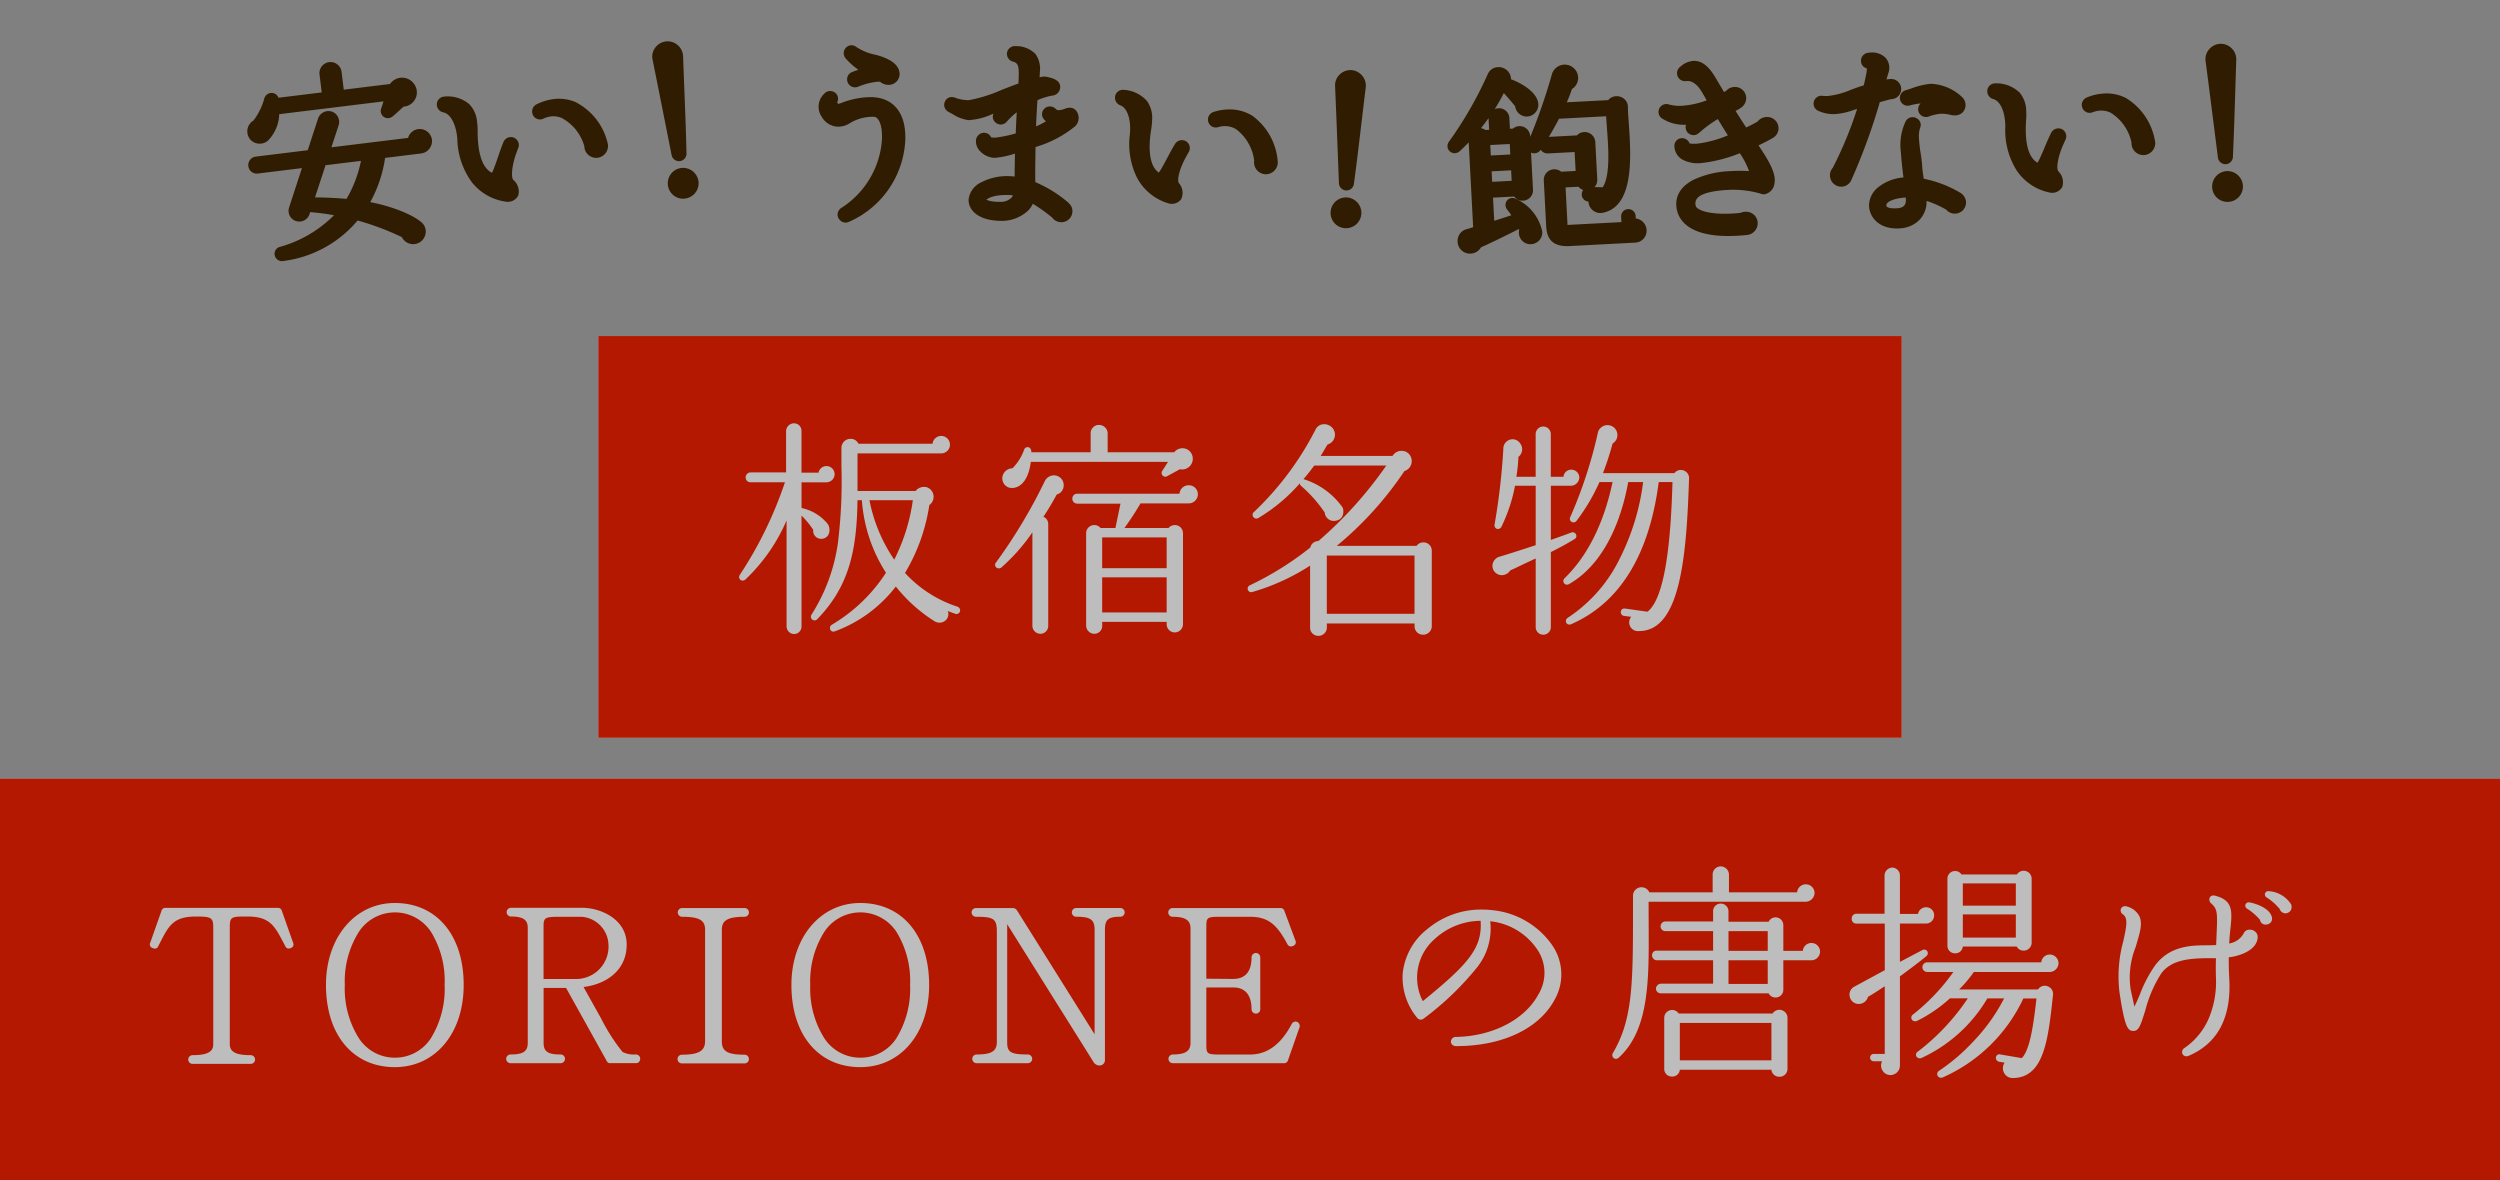
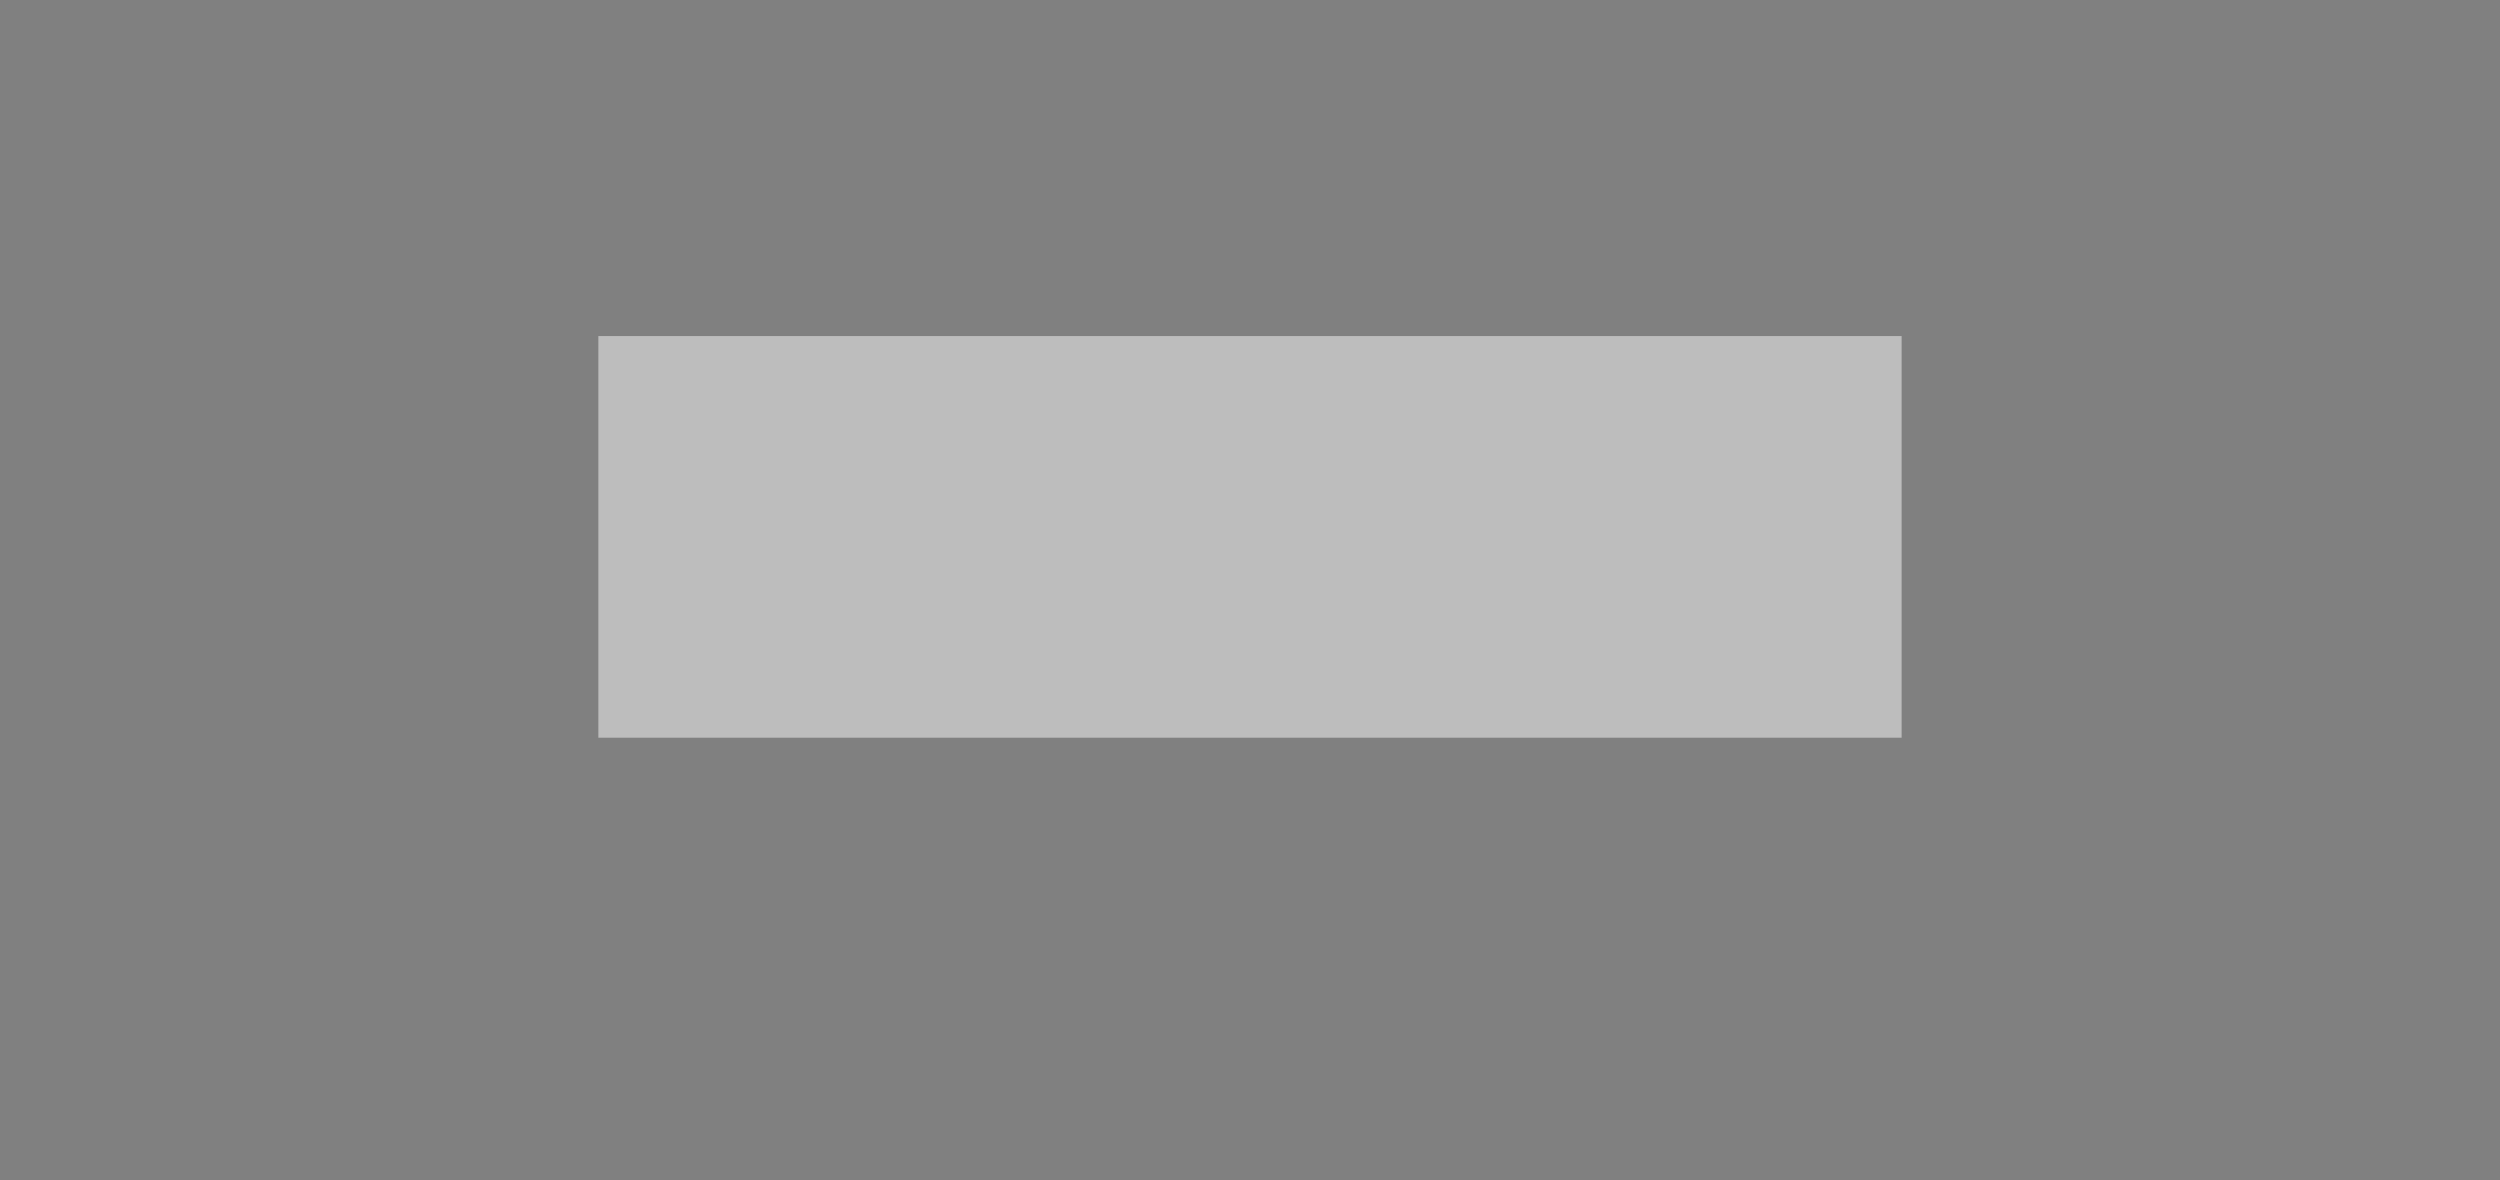
<svg xmlns="http://www.w3.org/2000/svg" width="305" height="144" viewBox="0 0 305 144">
  <rect x="0" y="0" width="305" height="144" fill="#808080" stroke="none" />
  <defs>
    <clipPath id="clip-path">
-       <rect id="長方形_144" data-name="長方形 144" width="260" height="37" transform="translate(75 784)" fill="#fff" />
-     </clipPath>
+       </clipPath>
  </defs>
  <g id="catch-sp" transform="translate(-52.5 -776)">
    <g id="_outline_catch-sp" data-name="(outline)catch-sp" transform="translate(-833.09 517.223)">
      <g id="グループ_304" data-name="グループ 304" transform="translate(958.64 299.777)">
        <rect id="長方形_140" data-name="長方形 140" width="159" height="49" transform="translate(-0.051)" fill="#fff" opacity="0.48" />
-         <path id="前面オブジェクトで型抜き_6" data-name="前面オブジェクトで型抜き 6" d="M159,49H0V0H159V49ZM86.833,28.006v7.616a.994.994,0,0,0,1.008.952,1.023,1.023,0,0,0,1.036-.952v-.56h10.7v.364a1.023,1.023,0,0,0,1.036,1.008,1.051,1.051,0,0,0,1.065-1.008V26.158a1,1,0,0,0-1.033-.985.969.969,0,0,0-.816.426H90.081A42.313,42.313,0,0,0,98.34,16.47a1.27,1.27,0,0,0,.841-1.568,1.212,1.212,0,0,0-1.19-.9,1.284,1.284,0,0,0-1.106.623H88.121c.28-.448.564-.932.839-1.4a1.229,1.229,0,0,0,.761-.61,1.262,1.262,0,0,0,.079-.987,1.315,1.315,0,0,0-1.242-.875A1.145,1.145,0,0,0,87.5,11.4a37.061,37.061,0,0,1-7.532,10.08.432.432,0,0,0-.118.487.465.465,0,0,0,.425.3.48.48,0,0,0,.226-.059,20.988,20.988,0,0,0,5.068-4.228l.01.032a.584.584,0,0,0,.129.248,16.316,16.316,0,0,1,2.912,3.276,1.106,1.106,0,0,0,1.107,1.016,1.252,1.252,0,0,0,.293-.035,1.048,1.048,0,0,0,.723-.484,1.387,1.387,0,0,0,.06-1.112A9.188,9.188,0,0,0,86.02,17.45c.429-.482.847-1.007,1.317-1.652h8.792a49.158,49.158,0,0,1-8.288,9.212,1,1,0,0,0-.98.784,37.712,37.712,0,0,1-7.336,4.592.455.455,0,0,0-.3.518.426.426,0,0,0,.418.341.519.519,0,0,0,.131-.018,26.506,26.506,0,0,0,7.054-3.219Zm27.524-.869V35.51a.924.924,0,1,0,1.848,0V26.354c1.148-.574,2.155-1.126,2.912-1.6a.412.412,0,0,0,.185-.477.459.459,0,0,0-.431-.341.48.48,0,0,0-.174.034c-.652.251-1.467.543-2.492.9V18.262h2.464a1.048,1.048,0,0,0,1.008-1.008.968.968,0,0,0-.98-.952.944.944,0,0,0-.952.868H116.2V11.962a.924.924,0,1,0-1.848,0V17.17h-2.352a21.878,21.878,0,0,0,.252-2.436,1.171,1.171,0,0,0,.2-1.651,1.1,1.1,0,0,0-.92-.493,1.138,1.138,0,0,0-1.124,1.192,80.922,80.922,0,0,1-1.064,9.185.5.5,0,0,0,.088.419.416.416,0,0,0,.322.149.485.485,0,0,0,.429-.289,19.851,19.851,0,0,0,1.652-4.984h2.52v7.252l-.618.2c-1.125.366-2.825.92-3.778,1.2a1.17,1.17,0,0,0-.875,1.048,1.127,1.127,0,0,0,.679,1.109,1.077,1.077,0,0,0,.465.1,1.208,1.208,0,0,0,1.019-.58c.326-.142.792-.364,1.331-.622s1.141-.544,1.775-.834ZM22.963,22.494h0V35.426a.937.937,0,0,0,.924.924.911.911,0,0,0,.9-.924V21.9a11.09,11.09,0,0,1,1.428,1.735.974.974,0,0,0,.7,1.065,1.084,1.084,0,0,0,.275.036.965.965,0,0,0,.957-.708A1.373,1.373,0,0,0,28,22.946a5.587,5.587,0,0,0-3.211-1.968V17.842h3.024a1,1,0,0,0,1.008-1.008.988.988,0,0,0-1.959-.167H24.784v-5.1a.911.911,0,0,0-.9-.924.978.978,0,0,0-.98.924v5.068h-4.34a.6.6,0,0,0-.589.616.575.575,0,0,0,.589.588h4.2A48.348,48.348,0,0,1,17.281,29.1a.49.49,0,0,0-.053.512.421.421,0,0,0,.373.221.535.535,0,0,0,.352-.145A21.749,21.749,0,0,0,22.963,22.494Zm37.547.563a.993.993,0,0,0-1,1V35.314a1.009,1.009,0,0,0,1.008,1.008.96.96,0,0,0,.952-1.008v-.448h7.868v.28a.984.984,0,0,0,.98,1.008,1.009,1.009,0,0,0,1.008-1.008V24.058a.993.993,0,0,0-1-1,.977.977,0,0,0-.759.357H64.181a35.014,35.014,0,0,0,1.96-3h5.88a1.121,1.121,0,0,0,1.12-1.12,1.094,1.094,0,0,0-1.12-1.092,1.106,1.106,0,0,0-1.12,1.036H58.413a.575.575,0,0,0-.588.588.6.6,0,0,0,.588.617H63.7l-.616,2.968h-1.82A.977.977,0,0,0,60.509,23.058Zm-7.557.889V35.314a.984.984,0,0,0,.98,1.008.96.96,0,0,0,.952-1.008V22.966a.964.964,0,0,0-.588-.924,31.419,31.419,0,0,0,1.624-2.716,1.1,1.1,0,0,0,.708-.552,1.231,1.231,0,0,0,.076-.988,1.2,1.2,0,0,0-1.134-.793,1.256,1.256,0,0,0-1.134.765A64.332,64.332,0,0,1,48.5,27.642a.419.419,0,0,0-.058.449.476.476,0,0,0,.42.253.494.494,0,0,0,.31-.113,23.008,23.008,0,0,0,3.778-4.281Zm-21.335-3.92h.532a18.847,18.847,0,0,0,2.939,8.848,19.918,19.918,0,0,1-6.58,6.328.485.485,0,0,0-.237.548.408.408,0,0,0,.4.307.558.558,0,0,0,.2-.042,16.567,16.567,0,0,0,7.42-5.46A18.884,18.884,0,0,0,41,34.782a1.141,1.141,0,0,0,.619.187,1.106,1.106,0,0,0,.9-.459,1.022,1.022,0,0,0,.11-.96l.924.336a.388.388,0,0,0,.136.025.466.466,0,0,0,.424-.3.445.445,0,0,0-.024-.346.477.477,0,0,0-.255-.241A14.928,14.928,0,0,1,37.413,28.9a22.689,22.689,0,0,0,2.967-8.288,1.221,1.221,0,0,0,.364-1.6,1.136,1.136,0,0,0-1.013-.613,1.348,1.348,0,0,0-1.031.5H31.617V14.314h10.22a1.064,1.064,0,1,0-1.064-1.175H31.729a1.025,1.025,0,0,0-.949-.6,1.1,1.1,0,0,0-1.123,1.1c0,.774,0,1.535,0,2.271a61.22,61.22,0,0,1-.434,9.357,21.854,21.854,0,0,1-3.208,8.7.478.478,0,0,0-.027.493.443.443,0,0,0,.384.229.466.466,0,0,0,.343-.161c3.965-4.077,4.815-8.572,4.9-14.5Zm93.567,13.213a.415.415,0,0,0-.439.367.456.456,0,0,0,.364.532l.9.113a1.067,1.067,0,0,0,.981,1.736h.055c4.994-.083,5.712-9.244,6.02-18.619a.973.973,0,0,0-.273-.724,1.031,1.031,0,0,0-.736-.308.975.975,0,0,0-.782.388H122.56a34.388,34.388,0,0,0,1.137-3.471l.039-.141a1.209,1.209,0,0,0-.625-2.247,1.219,1.219,0,0,0-1.2,1.07,55.421,55.421,0,0,1-3.332,10.136.44.44,0,0,0,.391.659.463.463,0,0,0,.365-.183,23.727,23.727,0,0,0,2.8-4.732h1.6c-1.072,5.042-3.041,8.989-5.852,11.732a.448.448,0,0,0-.123.5.436.436,0,0,0,.406.282.552.552,0,0,0,.277-.081c4.825-2.78,6.58-8.983,7.2-12.433h1.82a28.6,28.6,0,0,1-2.755,9.135,18.177,18.177,0,0,1-6.43,7.413.47.47,0,0,0-.221.535.419.419,0,0,0,.408.3.567.567,0,0,0,.233-.054c5.919-2.595,9.508-8.426,10.668-17.332h1.68c-.177,5.911-.688,13.981-3.052,15.82l-2.744-.391A.571.571,0,0,0,125.184,33.239ZM52.372,13.554a.426.426,0,0,0-.427.312,6.1,6.1,0,0,1-1.427,2.268h0a1.25,1.25,0,0,0-1.067.62,1.171,1.171,0,0,0-.024,1.171,1.151,1.151,0,0,0,1.048.608,1.478,1.478,0,0,0,.464-.076c.948-.275,1.611-1.408,1.82-3.108H69.5l-.7,1.092a.445.445,0,0,0-.032.468.476.476,0,0,0,.4.251.391.391,0,0,0,.187-.047l1.6-.868a1.272,1.272,0,0,0,.283.032,1.309,1.309,0,0,0,1.2-1.768,1.24,1.24,0,0,0-1.175-.821,1.3,1.3,0,0,0-1.009.485h-8.12V11.85a1.051,1.051,0,0,0-1.065-1.008,1.009,1.009,0,0,0-1.008,1.008v2.324H52.813a.637.637,0,0,0-.134-.49A.415.415,0,0,0,52.372,13.554Zm47.2,20.332h-10.7V26.774h10.7v7.111Zm-30.24-.168H61.465V29.434h7.868v4.283Zm0-5.4H61.465V24.562h7.868v3.751ZM36.1,27.278h0a19.276,19.276,0,0,1-3.023-7.251h5.292A23.1,23.1,0,0,1,36.1,27.277Z" transform="translate(-0.051)" fill="#b51800" />
      </g>
      <g id="グループ_305" data-name="グループ 305" transform="translate(885.59 353.603)">
-         <rect id="長方形_139" data-name="長方形 139" width="305" height="49" transform="translate(0 0.173)" fill="#fff" opacity="0.48" />
-         <path id="前面オブジェクトで型抜き_7" data-name="前面オブジェクトで型抜き 7" d="M305,49H0V0H305V49ZM243.93,33.624A.431.431,0,0,0,243.5,34a.488.488,0,0,0,.392.532l.672.112A1.21,1.21,0,0,0,244.5,35.9a1.165,1.165,0,0,0,1.039.62c3.842,0,4.345-4.7,4.927-10.136a.979.979,0,0,0-.242-.783,1.046,1.046,0,0,0-.767-.339.953.953,0,0,0-.811.45h-9.632a15.2,15.2,0,0,0,1.792-2.128h9.239a1.093,1.093,0,0,0,1.093-1.064,1.065,1.065,0,0,0-1.064-1.065,1.038,1.038,0,0,0-1.037.952H235.123a.588.588,0,0,0,0,1.176h3.192a24.913,24.913,0,0,1-4.956,5.208.448.448,0,0,0-.156.507.455.455,0,0,0,.437.3.637.637,0,0,0,.251-.055,17.146,17.146,0,0,0,4-2.744h2.184a27.147,27.147,0,0,1-6.1,6.5.435.435,0,0,0-.208.5.453.453,0,0,0,.441.316.593.593,0,0,0,.243-.055,18.146,18.146,0,0,0,8.007-7.251H244.5a22.217,22.217,0,0,1-3.794,5.292,23.3,23.3,0,0,1-4.13,3.528.469.469,0,0,0-.22.534.458.458,0,0,0,.445.322.626.626,0,0,0,.222-.043,19.622,19.622,0,0,0,9.828-9.632h1.6c-.354,3.132-.786,6.273-1.792,7.28l-2.632-.448A.454.454,0,0,0,243.93,33.624ZM204.939,35.51h11.173a.935.935,0,0,0,.967.85.948.948,0,0,0,.994-.961V29.155a.988.988,0,0,0-1.821-.5H204.8a.96.96,0,0,0-1.764.5V35.4a.923.923,0,0,0,.965.94.911.911,0,0,0,.939-.827Zm23.66-1.931a.448.448,0,0,0,0,.9h1.008a1.177,1.177,0,0,0,.068,1.143,1.123,1.123,0,0,0,.967.537,1.164,1.164,0,0,0,1.148-1.176V24.115c.667-.48,2.567-1.9,3.22-2.464a.461.461,0,0,0,.157-.518.43.43,0,0,0-.406-.281.524.524,0,0,0-.255.071l-2.716,1.428V17.674h3.192a.984.984,0,0,0,.98-1.008.958.958,0,0,0-.98-.979.988.988,0,0,0-.98.812h-2.212v-4.7a.963.963,0,0,0-.924-.952.977.977,0,0,0-.951.952v4.676h-3.444a.577.577,0,0,0-.56.616.549.549,0,0,0,.56.588h3.472v5.684l-3.724,2.016a1.081,1.081,0,0,0-.555,1.189,1.115,1.115,0,0,0,1,.911c.038,0,.076.005.113.005a1.164,1.164,0,0,0,1.119-.873c.563-.316,1.121-.682,1.661-1.037l.011-.007.372-.243v8.26ZM104.954,15.167c-4.868,0-8.4,4.2-8.4,10,0,6.089,3.3,10.024,8.4,10.024,4.946,0,8.4-4.122,8.4-10.024C113.354,19.091,110.057,15.167,104.954,15.167Zm-56.785,0c-4.867,0-8.4,4.2-8.4,10,0,6.089,3.3,10.024,8.4,10.024,4.946,0,8.4-4.122,8.4-10.024C56.57,19.091,53.273,15.167,48.17,15.167Zm74.7,2.577,0,0L133.43,34.6a.858.858,0,0,0,.711.389.654.654,0,0,0,.661-.7V18.443c0-1.253.4-1.6,1.877-1.6a.532.532,0,1,0,0-1.064H131.33a.533.533,0,1,0,0,1.064c1.716,0,2.212.358,2.212,1.6v12.74L124.05,16.035a.623.623,0,0,0-.447-.252h-4.536a.532.532,0,1,0,0,1.064c2.191,0,2.548.255,2.548,1.82V32.107c0,1.137-.645,1.54-2.464,1.54a.532.532,0,0,0,0,1.064h6.244a.532.532,0,1,0,0-1.064c-2.206,0-2.52-.328-2.52-1.54V17.744Zm-99.008-.924h.364c1.792,0,1.792.332,1.792,1.568V32.415c0,.922-.754,1.316-2.52,1.316a.532.532,0,1,0,0,1.064h7.056a.533.533,0,1,0,0-1.064c-1.766,0-2.52-.4-2.52-1.344V18.359c0-1.275,0-1.54,1.541-1.54h.671c2.656,0,3.272,1.166,4.291,3.1.088.166.178.338.273.515a.448.448,0,0,0,.4.291.657.657,0,0,0,.269-.067.456.456,0,0,0,.28-.643l-1.372-3.892a.484.484,0,0,0-.5-.364H20.2a.485.485,0,0,0-.5.364l-1.372,3.892a.456.456,0,0,0,.28.643.715.715,0,0,0,.293.073.437.437,0,0,0,.408-.3l.211-.41C20.573,17.956,21.156,16.819,23.866,16.819Zm59.36-1.036a.532.532,0,1,0,0,1.064c2.068,0,2.8.41,2.8,1.568V32.023c0,1.189-.793,1.652-2.829,1.652a.532.532,0,0,0,0,1.064h7.645a.532.532,0,0,0,0-1.064c-2.073,0-2.772-.41-2.772-1.625V18.471c0-1.028.454-1.624,2.772-1.624a.532.532,0,0,0,0-1.064Zm59.837,0a.532.532,0,1,0,0,1.064c1.551,0,2.184.414,2.184,1.428V32.219c0,1.014-.625,1.428-2.156,1.428a.532.532,0,0,0,0,1.064h13.552a.485.485,0,0,0,.5-.365l1.4-4a.552.552,0,0,0-.28-.672.492.492,0,0,0-.2-.044.548.548,0,0,0-.47.3c-1.324,2.506-2.991,3.724-5.1,3.724h-3.3c-2.016,0-2.016,0-2.016-1.428V25.471h3.332c.816,0,2.184.346,2.184,2.66a.532.532,0,0,0,1.064,0V21.8a.532.532,0,1,0-1.064,0c0,1.746-.763,2.632-2.268,2.632l-3.248-.028V18.275c0-1.428,0-1.428,2.016-1.428h3.276c2.141,0,3.256.81,4.592,3.332a.5.5,0,0,0,.43.291.658.658,0,0,0,.27-.067.474.474,0,0,0,.28-.672L156.7,16.147a.483.483,0,0,0-.5-.364ZM66.314,25.527h2.744l4.956,8.9a.448.448,0,0,0,.476.28h3.136a.434.434,0,0,0,.327-.147.621.621,0,0,0,.149-.469.541.541,0,0,0-.532-.447,3,3,0,0,1-1.624-.309,23.052,23.052,0,0,1-2.6-4.06l-2.155-3.864c2.429-.27,5.264-1.787,5.264-5.18,0-3.09-3.177-4.479-5.432-4.479h-8.68a.532.532,0,1,0,0,1.064c1.7,0,2.044.546,2.044,1.428V32.219c0,1.055-.55,1.428-2.1,1.428a.532.532,0,0,0,0,1.064h6.076a.533.533,0,1,0,0-1.064c-1.528,0-2.044-.36-2.044-1.428V25.528ZM200.277,13.25a1.021,1.021,0,0,0-1.049,1.009q0,.632,0,1.235c0,9.483.006,13.811-2.465,18a.455.455,0,0,0,.38.686.51.51,0,0,0,.348-.154c3.718-3.361,3.684-9.5,3.647-15.994v-.017c0-.634-.007-1.289-.007-1.937V15.015h19.152a1.107,1.107,0,0,0,1.093-1.092,1.066,1.066,0,0,0-2.128-.057h-8.316V11.711a1.009,1.009,0,0,0-1.008-1.008.984.984,0,0,0-.98,1.008v2.155h-7.727A1.017,1.017,0,0,0,200.277,13.25Zm69.4,8.652h.672c-.028.72-.028,1.539,0,2.436a11.485,11.485,0,0,1-.91,4.981,8.371,8.371,0,0,1-2.926,3.531.583.583,0,0,0-.275.659.512.512,0,0,0,.5.359.769.769,0,0,0,.3-.067c3.568-1.532,5.225-4.735,4.927-9.519-.056-.924-.056-1.721-.056-2.492,1.182-.123,3.44-.79,3.528-2.436a.843.843,0,0,0-.237-.629.959.959,0,0,0-.693-.3h-.05a.75.75,0,0,0-.728.448,2.443,2.443,0,0,1-1.764,1.232c.029-.643.085-1.21.14-1.736.253-2.3.285-3.527-1.848-4.088a.808.808,0,0,0-.217-.032.477.477,0,0,0-.472.314.614.614,0,0,0,.214.67c.755.671.757,1.172.644,3.724l-.056,1.344h-.031c-.14,0-.278.006-.424.013-.161.007-.326.014-.5.014-1.971,0-4.669,0-6.5,2.464a15.776,15.776,0,0,0-1.849,3.528c-.237.562-.482,1.131-.671,1.484l-.448-2.044a9.931,9.931,0,0,1,.585-5.17q.059-.19.115-.374l.087-.3c.385-1.323.689-2.368.22-3.226a2.39,2.39,0,0,0-1.456-1.093.756.756,0,0,0-.238-.041.53.53,0,0,0-.522.359.568.568,0,0,0,.257.633c.636.442.457,1.418.056,3.248a16.214,16.214,0,0,0-.476,6.244c.6,4.048.982,4.731,1.625,4.731a.883.883,0,0,0,.1.006c.637,0,.88-.774,1.322-2.178l.092-.291.02-.062a15.416,15.416,0,0,1,1.969-4.53C264.986,22.042,267.26,21.9,269.675,21.9Zm-87.863-4.508h0a7.916,7.916,0,0,1,5.878,3.668,5.067,5.067,0,0,1-.028,5.292c-1.649,3.046-5.573,5.068-10,5.152a.594.594,0,0,0-.651.574.514.514,0,0,0,.16.377.7.7,0,0,0,.491.17c5.629,0,10.119-2.125,12.012-5.684a6.259,6.259,0,0,0-.392-6.748,10.092,10.092,0,0,0-7.14-4.144,11.4,11.4,0,0,0-1.367-.083,10.2,10.2,0,0,0-6.641,2.379,7.894,7.894,0,0,0-3.012,5.464,7.725,7.725,0,0,0,1.779,5.372.548.548,0,0,0,.436.213.526.526,0,0,0,.348-.129,35.658,35.658,0,0,0,6.444-6.156,7.616,7.616,0,0,0,1.677-5.715Zm20.8,7.617a.634.634,0,0,0-.588.616.589.589,0,0,0,.588.56h13.16a.907.907,0,0,0,.829.508.94.94,0,0,0,.964-.956V22.154h3.415a1.065,1.065,0,0,0,1.064-1.064,1.052,1.052,0,0,0-2.1-.084h-2.38V17.87a.944.944,0,0,0-1.793-.419h-4.9v-1.26a.942.942,0,0,0-.952-.952.918.918,0,0,0-.923.952v1.231h-5.853a.589.589,0,0,0,0,1.176H209v2.381h-6.861a.549.549,0,0,0-.588.56.6.6,0,0,0,.588.616H209v2.857Zm35.913-13.743a.925.925,0,0,0-.941.947v8.148a.915.915,0,0,0,.949.941.9.9,0,0,0,.926-.828h6.581a.927.927,0,0,0,.833.5.971.971,0,0,0,.986-.974V12.215a.97.97,0,0,0-.98-.979.959.959,0,0,0-.812.447H239.3A.91.91,0,0,0,238.529,11.268Zm35.837,3.818a.421.421,0,0,0-.43.311.433.433,0,0,0,.248.485,6.889,6.889,0,0,1,1.538,1.342.673.673,0,0,0,.673.579.868.868,0,0,0,.17-.017.73.73,0,0,0,.542-.351.784.784,0,0,0,.017-.684c-.213-.7-1.271-1.365-2.633-1.652A.645.645,0,0,0,274.365,15.086Zm2.381-1.367a.413.413,0,0,0-.419.3.436.436,0,0,0,.236.491,6.537,6.537,0,0,1,1.365,1.164c.065.068.124.129.175.18a.785.785,0,0,0,.707.575.547.547,0,0,0,.132-.015.765.765,0,0,0,.528-.342.9.9,0,0,0,.06-.721,3.508,3.508,0,0,0-2.687-1.624A.62.62,0,0,0,276.747,13.719ZM216.112,34.363H204.939V29.8h11.173v4.563Zm-111.157-.324a5.229,5.229,0,0,1-4.438-2.453,11.388,11.388,0,0,1-1.666-6.422,11.323,11.323,0,0,1,1.666-6.4,5.266,5.266,0,0,1,8.873-.042,11.436,11.436,0,0,1,1.642,6.44,11.5,11.5,0,0,1-1.642,6.454A5.2,5.2,0,0,1,104.954,34.039Zm-56.785,0a5.228,5.228,0,0,1-4.438-2.453,11.389,11.389,0,0,1-1.666-6.422,11.324,11.324,0,0,1,1.666-6.4,5.265,5.265,0,0,1,8.872-.042,11.437,11.437,0,0,1,1.641,6.44A11.5,11.5,0,0,1,52.6,31.617,5.2,5.2,0,0,1,48.17,34.039Zm125.41-6.9h0a6.248,6.248,0,0,1,1.4-7.531,8.348,8.348,0,0,1,5.656-2.268c.223,3.321-1.478,5.264-7.055,9.8Zm42.084-2.1h-4.788V22.154h4.788v2.883Zm-145.57-.6h-3.78V18.247c0-1.268,0-1.4,1.988-1.4h2.632a3.534,3.534,0,0,1,3.3,3.388A3.954,3.954,0,0,1,70.094,24.435Zm145.57-3.428h-4.788V18.6h4.788v2.407Zm30.268-1.625h-6.468V16.555h6.468v2.827Zm0-3.892h-6.468V12.775h6.468V15.49Z" transform="translate(0 0.173)" fill="#b51800" />
-       </g>
+         </g>
    </g>
    <g id="_outline_subcatch-sp" data-name="(outline)subcatch-sp" transform="translate(0 -8)" clip-path="url(#clip-path)">
      <path id="パス_1081" data-name="パス 1081" d="M21.768-16.632a1.294,1.294,0,0,0-2.328-.312H13.008v-2.712a.856.856,0,0,0-.864-.84.85.85,0,0,0-.84.84v2.712H5.016v-.312a.416.416,0,0,0-.816-.072,8.07,8.07,0,0,1-1.824,2.712,1.035,1.035,0,0,0-.456,1.608,1.064,1.064,0,0,0,1.368.192,4.675,4.675,0,0,0,1.632-3.12H18.912c-.168.384-.5,1.152-.7,1.536a.38.38,0,0,0,.576.48c.456-.288,1.1-.768,1.56-1.1A1.237,1.237,0,0,0,21.768-16.632Zm1.176,6.576a.994.994,0,0,0-.984-1.008.976.976,0,0,0-.984.912H10.368L11.9-13.416a.834.834,0,0,0-.384-1.1.844.844,0,0,0-1.1.408l-1.848,3.96H1.848A.538.538,0,0,0,1.32-9.6a.533.533,0,0,0,.528.528H8.064L5.592-3.792a.806.806,0,0,0,.384,1.08A.806.806,0,0,0,7.056-3.1l.288-.6a30.463,30.463,0,0,1,4.1,1.1,15.006,15.006,0,0,1-7.92,3.72A.386.386,0,0,0,3.6,1.9a13.542,13.542,0,0,0,9.528-3.888A33.255,33.255,0,0,1,18.792.96,1.01,1.01,0,0,0,19.8,1.8,1.021,1.021,0,0,0,20.592.12c-1.08-1.2-3.984-2.64-6.408-3.288a15.008,15.008,0,0,0,2.928-5.9h4.872A1.035,1.035,0,0,0,22.944-10.056Zm-7.752.984a14.838,14.838,0,0,1-2.784,5.448A45.064,45.064,0,0,0,7.68-4.416L9.864-9.072ZM33.36-8.064a.482.482,0,0,0-.216-.624.5.5,0,0,0-.624.192c-.552.96-.96,1.944-1.488,2.928a7.534,7.534,0,0,1-.648,1.032c-1.464-.576-1.9-2.3-1.9-4.128a15.113,15.113,0,0,1,.12-1.8,7.647,7.647,0,0,0,.072-1.08,3.078,3.078,0,0,0-.552-1.944,3.585,3.585,0,0,0-2.568-1.128.46.46,0,0,0-.5.408.481.481,0,0,0,.312.5c1.128.36,1.776,1.92,1.656,4.008-.24,4.056,1.464,6.888,4.632,7.752a.927.927,0,0,0,.984-.36C32.9-2.76,32.568-3.312,32.3-3.7c-.456-.6-.024-2.184.6-3.48C33.024-7.416,33.24-7.848,33.36-8.064ZM44.184-6.888a7.14,7.14,0,0,0-3.048-5.184,5.189,5.189,0,0,0-4.344-.264.473.473,0,0,0-.288.6.455.455,0,0,0,.6.288,3.165,3.165,0,0,1,2.592.216,6.152,6.152,0,0,1,2.616,4.224.216.216,0,0,0-.024.12.958.958,0,0,0,.936.96A.963.963,0,0,0,44.184-6.888ZM54.6-16.56A1.415,1.415,0,0,0,53.208-18a1.393,1.393,0,0,0-1.368,1.416c.336,4.3.6,7.992.888,11.856a.42.42,0,1,0,.84,0C53.952-8.592,54.216-12.168,54.6-16.56Zm0,15.5a1.393,1.393,0,0,0-1.392-1.392A1.373,1.373,0,0,0,51.84-1.056,1.367,1.367,0,0,0,53.208.312,1.388,1.388,0,0,0,54.6-1.056Z" transform="translate(83.156 813.905) rotate(-7)" fill="#301c01" />
-       <path id="パス_1081_-_アウトライン" data-name="パス 1081 - アウトライン" d="M12.144-21a1.354,1.354,0,0,1,1.364,1.34v2.212h5.687a1.794,1.794,0,0,1,1.339-.6A1.8,1.8,0,0,1,22.24-16.8a1.708,1.708,0,0,1-.228,1.565,1.739,1.739,0,0,1-1.526.73c-.44.324-1,.736-1.42,1a.956.956,0,0,1-.534.169.86.86,0,0,1-.743-.421.887.887,0,0,1-.018-.875c.1-.2.24-.507.374-.808H5.332A4.822,4.822,0,0,1,3.58-12.41a1.462,1.462,0,0,1-.851.261,1.545,1.545,0,0,1-1.2-.544l-.012-.015a1.546,1.546,0,0,1-.255-1.375,1.514,1.514,0,0,1,.844-.963,7.72,7.72,0,0,0,1.616-2.435l.007-.019a.941.941,0,0,1,.88-.635.9.9,0,0,1,.878.692H10.8v-2.212A1.358,1.358,0,0,1,12.144-21Zm7.568,4.552h-7.2v-3.212a.357.357,0,0,0-.364-.34.349.349,0,0,0-.34.34v3.212H4.516v-.329A8.809,8.809,0,0,1,2.7-14.235l-.067.057-.083.031a.526.526,0,0,0-.326.346.554.554,0,0,0,.09.484.56.56,0,0,0,.415.168A.474.474,0,0,0,3-13.224a4.143,4.143,0,0,0,1.427-2.8l.071-.416H19.677l-.306.7c-.131.3-.345.788-.527,1.183.374-.255.809-.576,1.147-.826l.246-.181.219.046a.733.733,0,0,0,.744-.3.711.711,0,0,0,.1-.657.8.8,0,0,0-.761-.573.793.793,0,0,0-.674.371Zm33.5-2.056a1.87,1.87,0,0,1,1.379.61,1.861,1.861,0,0,1,.512,1.366v.008c-.135,1.543-.255,2.983-.371,4.375-.212,2.546-.412,4.951-.662,7.46a.928.928,0,0,1-.918.885.928.928,0,0,1-.918-.89c-.085-1.144-.168-2.268-.251-3.4-.2-2.671-.4-5.432-.637-8.46v-.007a1.806,1.806,0,0,1,.5-1.339A1.89,1.89,0,0,1,53.208-18.5Zm.893,1.9a.862.862,0,0,0-.246-.61.888.888,0,0,0-.647-.291.9.9,0,0,0-.637.293.805.805,0,0,0-.232.588c.237,3.029.44,5.791.637,8.461.061.826.121,1.649.183,2.477.209-2.181.386-4.308.572-6.543C53.847-13.616,53.967-15.056,54.1-16.6ZM25.515-15.118c.03,0,.06,0,.09,0A4.086,4.086,0,0,1,28.517-13.8l0,.006a3.525,3.525,0,0,1,.658,2.252A8.192,8.192,0,0,1,29.1-10.4a14.606,14.606,0,0,0-.116,1.735c0,1.784.415,2.954,1.236,3.486a6.558,6.558,0,0,0,.365-.621l0-.006c.225-.419.433-.849.634-1.265.265-.549.54-1.117.86-1.674a.977.977,0,0,1,.857-.487h0a1,1,0,0,1,.4.085l.04.02a1.035,1.035,0,0,1,.46.54.917.917,0,0,1-.05.764c-.114.205-.328.633-.444.865C32.659-5.513,32.475-4.3,32.7-4l.014.019a1.837,1.837,0,0,1,.357,1.926l-.007.012a1.409,1.409,0,0,1-1.19.627,1.3,1.3,0,0,1-.354-.048,6.39,6.39,0,0,1-3.889-2.9,9.219,9.219,0,0,1-1.108-5.359c.1-1.811-.422-3.219-1.309-3.5l-.024-.008a.987.987,0,0,1-.634-1.022A.956.956,0,0,1,25.515-15.118Zm2.221,1.941a2.971,2.971,0,0,0-1.981-.913c1.222.553,1.895,2.214,1.768,4.423-.225,3.8,1.329,6.44,4.264,7.241l.006,0a.308.308,0,0,0,.083.01.439.439,0,0,0,.335-.146c.114-.216-.2-.679-.313-.844-.571-.77-.165-2.228.214-3.2-.2.415-.409.844-.638,1.272a7.259,7.259,0,0,1-.608.983c-.027.037-.049.068-.066.093l-.224.336L30.2-4.071a3.148,3.148,0,0,1-1.779-1.877,7.429,7.429,0,0,1-.434-2.717,15.6,15.6,0,0,1,.124-1.86v-.011a7.183,7.183,0,0,0,.067-1.009A2.552,2.552,0,0,0,27.737-13.177ZM11.182-15.095a1.283,1.283,0,0,1,.55.122,1.3,1.3,0,0,1,.677.761,1.337,1.337,0,0,1-.053,1.008l-1.2,2.551h9.426a1.483,1.483,0,0,1,1.378-.912,1.5,1.5,0,0,1,1.484,1.508,1.532,1.532,0,0,1-1.46,1.484H17.5a15.8,15.8,0,0,1-2.455,5.135c2.192.7,4.818,2,5.923,3.223A1.486,1.486,0,0,1,21.2,1.4a1.515,1.515,0,0,1-1.4.9,1.525,1.525,0,0,1-1.447-1.032A32.941,32.941,0,0,0,13.242-1.4a14.159,14.159,0,0,1-9.63,3.8H3.6a.9.9,0,0,1-.914-.832.868.868,0,0,1,.764-.93,14.98,14.98,0,0,0,7.012-3.027c-.877-.276-1.789-.511-2.837-.734l-.119.247a1.293,1.293,0,0,1-1.179.747,1.316,1.316,0,0,1-.564-.127A1.3,1.3,0,0,1,5.088-3,1.31,1.31,0,0,1,5.14-4L7.278-8.572H1.848A1.029,1.029,0,0,1,.82-9.6a1.041,1.041,0,0,1,1.028-1.052h6.4l1.713-3.671A1.351,1.351,0,0,1,11.182-15.095Zm10.27,5.443H9.58l1.871-3.977a.335.335,0,0,0-.144-.439.29.29,0,0,0-.125-.027.356.356,0,0,0-.314.2L8.886-9.652H1.848c-.009,0-.028.016-.028.052a.034.034,0,0,0,.028.028h7L6.045-3.58a.317.317,0,0,0-.014.242.3.3,0,0,0,.159.173.323.323,0,0,0,.138.032A.3.3,0,0,0,6.6-3.309l.325-.676h0l2.62-5.586h6.28l-.148.617A15.246,15.246,0,0,1,12.791-3.3l-.2.236-.3-.071C11.6-3.3,10.726-3.466,9.9-3.6c.595.166,1.162.344,1.718.539l.774.272-.6.564A15.117,15.117,0,0,1,5.282,1.265a12.8,12.8,0,0,0,7.492-3.61l.234-.234.307.123a33.675,33.675,0,0,1,5.758,3l.182.123.033.217A.509.509,0,0,0,19.8,1.3a.514.514,0,0,0,.488-.309.5.5,0,0,0-.07-.54c-.972-1.08-3.737-2.488-6.163-3.136l-.771-.206.521-.6a14.571,14.571,0,0,0,2.822-5.7l.1-.377h5.261a.545.545,0,0,0,.46-.484.5.5,0,0,0-.484-.508.478.478,0,0,0-.485.436Zm-6.919,1.08H10.182L8.428-4.833c1.1.143,2.667.4,3.788.652A14.833,14.833,0,0,0,14.534-8.572Zm24.232-4.614h0a5.212,5.212,0,0,1,2.622.682,7.6,7.6,0,0,1,3.3,5.616,1.462,1.462,0,0,1-1.46,1.46,1.45,1.45,0,0,1-1.436-1.46A.874.874,0,0,1,41.8-7.02a5.638,5.638,0,0,0-2.341-3.774,2.61,2.61,0,0,0-1.27-.334,3.01,3.01,0,0,0-.92.153.986.986,0,0,1-.328.057.944.944,0,0,1-.9-.653.973.973,0,0,1,.575-1.229l.018-.007A6.376,6.376,0,0,1,38.765-13.186Zm4.459,6.758a.461.461,0,0,0,.46-.46,6.652,6.652,0,0,0-2.8-4.752,4.154,4.154,0,0,0-2.118-.546h0a5.135,5.135,0,0,0-.818.066q.12-.008.238-.008a3.635,3.635,0,0,1,1.749.456l0,0A6.579,6.579,0,0,1,42.8-7.117l.039.174-.049.1A.459.459,0,0,0,43.224-6.428Zm9.984,3.48A1.894,1.894,0,0,1,55.1-1.056,1.882,1.882,0,0,1,53.208.812,1.87,1.87,0,0,1,51.34-1.056,1.882,1.882,0,0,1,53.208-2.948Zm0,2.76a.892.892,0,0,0,.892-.868.893.893,0,0,0-.892-.892.871.871,0,0,0-.868.892A.869.869,0,0,0,53.208-.188Z" transform="translate(83.156 813.905) rotate(-7)" fill="#301c01" />
      <path id="パス_1080" data-name="パス 1080" d="M15.432-16.176c-.1-.7-.936-1.272-2.424-1.632a7.345,7.345,0,0,1-2.736-.984.44.44,0,0,0-.648.1.466.466,0,0,0,.024.576,8.287,8.287,0,0,0,2.328,1.728c-.528.288-1.08.48-1.632.72a.457.457,0,0,0-.24.624.47.47,0,0,0,.6.24c.792-.336,2.448-1.008,3.168-.672a1.036,1.036,0,0,0,1.152.144A.789.789,0,0,0,15.432-16.176Zm.984,8.016c-.048-3.576-2.016-4.344-3.168-4.464a8.892,8.892,0,0,0-4.152.792c-.648.264-.744.144-1.056-.216a.485.485,0,0,1-.048-.528.447.447,0,0,0-.12-.552.478.478,0,0,0-.648.072,1.675,1.675,0,0,0-.192,2.232,1.921,1.921,0,0,0,1.248.888,1.989,1.989,0,0,0,1.56-.384,5.8,5.8,0,0,1,3.264-.936c.7.048,1.464.912,1.464,3.216A11.243,11.243,0,0,1,9.672.912a.445.445,0,0,0-.1.648.456.456,0,0,0,.6.144A10.97,10.97,0,0,0,16.416-8.16Zm20.832-3.888a.65.65,0,0,0-.744-.072c-.6.24-1.2.48-1.728-.024a.479.479,0,0,0-.648,0,.436.436,0,0,0,0,.648c.216.216.432.408.648.6A9.97,9.97,0,0,1,32.3-9.5c0-1.44.024-2.856.072-4.3a9,9,0,0,1,2.16-.792c.48-.1.552-.384.552-.552,0-.432-.432-.576-1.3-.744a4.98,4.98,0,0,0-1.3.264c.024-.5.048-.936.048-1.3a2.664,2.664,0,0,0-.48-1.848,2.813,2.813,0,0,0-2.112-.72.479.479,0,0,0-.5.432.47.47,0,0,0,.36.48c.984.24,1.176.84,1.176,2.328,0,.336,0,.72-.024,1.152-.72.288-1.488.624-2.232.936a16.848,16.848,0,0,1-4.2,1.464,5.361,5.361,0,0,1-1.872-.264.44.44,0,0,0-.6.216.464.464,0,0,0,.24.624l.576.288a4.249,4.249,0,0,0,1.68.576,11.729,11.729,0,0,0,4.032-1.44l.792-.384c-.384.408-.816.888-1.272,1.464a.436.436,0,0,0,.072.648.441.441,0,0,0,.648-.072,9.827,9.827,0,0,1,2.088-1.9c-.024,1.176-.048,2.568-.048,3.96a15.84,15.84,0,0,1-3,.744c-.648,0-.84-.048-.912-.216a.433.433,0,0,0-.408-.336.5.5,0,0,0-.5.456,1.211,1.211,0,0,0,.336.888,2.1,2.1,0,0,0,1.488.672A15.03,15.03,0,0,0,30.84-7.56c.024,1.584.048,3.072.1,4.056a5.477,5.477,0,0,0-1.08-.1c-2.688,0-4.464,1.3-4.464,2.52C25.392-.1,26.4.888,28.68.888A4.235,4.235,0,0,0,31.8-.288a2.582,2.582,0,0,0,.648-1.272,20.025,20.025,0,0,1,3.1,1.992.841.841,0,0,0,.7.36.84.84,0,0,0,.864-.84.877.877,0,0,0-.336-.672,14.608,14.608,0,0,0-4.3-2.4c-.072-1.152-.12-3-.144-4.992,1.968-.744,4.032-1.728,4.9-2.712A.945.945,0,0,0,37.248-12.048ZM30.912-2.136a2.051,2.051,0,0,1-.456,1.008,2.328,2.328,0,0,1-1.728.7c-.984.024-2.208-.1-2.208-.648,0-.5,1.032-1.224,3.336-1.224A3.34,3.34,0,0,1,30.912-2.136ZM51.12-8.064a.482.482,0,0,0-.216-.624.5.5,0,0,0-.624.192c-.552.96-.96,1.944-1.488,2.928a7.534,7.534,0,0,1-.648,1.032c-1.464-.576-1.9-2.3-1.9-4.128a15.114,15.114,0,0,1,.12-1.8,7.647,7.647,0,0,0,.072-1.08,3.078,3.078,0,0,0-.552-1.944,3.585,3.585,0,0,0-2.568-1.128.46.46,0,0,0-.5.408.481.481,0,0,0,.312.5c1.128.36,1.776,1.92,1.656,4.008-.24,4.056,1.464,6.888,4.632,7.752A.927.927,0,0,0,50.4-2.3c.264-.456-.072-1.008-.336-1.392-.456-.6-.024-2.184.6-3.48C50.784-7.416,51-7.848,51.12-8.064ZM61.944-6.888A7.14,7.14,0,0,0,58.9-12.072a5.189,5.189,0,0,0-4.344-.264.473.473,0,0,0-.288.6.455.455,0,0,0,.6.288,3.165,3.165,0,0,1,2.592.216,6.152,6.152,0,0,1,2.616,4.224.216.216,0,0,0-.024.12.958.958,0,0,0,.936.96A.963.963,0,0,0,61.944-6.888ZM72.36-16.56A1.415,1.415,0,0,0,70.968-18,1.393,1.393,0,0,0,69.6-16.584c.336,4.3.6,7.992.888,11.856a.42.42,0,1,0,.84,0C71.712-8.592,71.976-12.168,72.36-16.56Zm0,15.5a1.393,1.393,0,0,0-1.392-1.392A1.373,1.373,0,0,0,69.6-1.056,1.367,1.367,0,0,0,70.968.312,1.388,1.388,0,0,0,72.36-1.056Z" transform="matrix(0.999, 0.035, -0.035, 0.999, 145.764, 808.547)" fill="#301c01" />
      <path id="パス_1080_-_アウトライン" data-name="パス 1080 - アウトライン" d="M29.912-19.99l.074,0a3.291,3.291,0,0,1,2.455.89,3.207,3.207,0,0,1,.6,2.177c0,.194-.006.4-.016.632a2.8,2.8,0,0,1,.687-.107.889.889,0,0,1,.176.016c.715.139,1.7.33,1.7,1.234a1.065,1.065,0,0,1-.954,1.042l-.012,0a7.8,7.8,0,0,0-1.756.62c-.034,1.08-.053,2.136-.06,3.2a9.707,9.707,0,0,0,1.184-.656q-.1-.1-.206-.2a.93.93,0,0,1-.3-.687.93.93,0,0,1,.3-.689.938.938,0,0,1,.657-.261,1.006,1.006,0,0,1,.662.25l.016.015a.5.5,0,0,0,.374.158,2.525,2.525,0,0,0,.823-.237l.015-.006a1.626,1.626,0,0,1,.546-.111h0a1,1,0,0,1,.722.3A1.433,1.433,0,0,1,37.6-10.49a13.763,13.763,0,0,1-4.764,2.72c.024,1.777.066,3.272.12,4.287a15.2,15.2,0,0,1,4.135,2.378l.029.024.025.028.054.06a1.273,1.273,0,0,1,.408.944,1.338,1.338,0,0,1-1.364,1.34A1.353,1.353,0,0,1,35.181.783a20.56,20.56,0,0,0-2.435-1.62,3.047,3.047,0,0,1-.581.89A4.744,4.744,0,0,1,28.68,1.388c-2.617,0-3.788-1.24-3.788-2.468a2.657,2.657,0,0,1,1.463-2.146,6.807,6.807,0,0,1,3.5-.874c.195,0,.38.007.556.021-.026-.755-.044-1.7-.061-2.8a10.412,10.412,0,0,1-2.487.608A2.591,2.591,0,0,1,26-7.109a1.7,1.7,0,0,1-.46-1.254V-8.37a1,1,0,0,1,1-.914h.031l.031,0a.94.94,0,0,1,.769.529,4.243,4.243,0,0,0,.489.019,15.12,15.12,0,0,0,2.5-.608c0-.895.014-1.783.028-2.576a8.482,8.482,0,0,0-1.176,1.186.952.952,0,0,1-.751.372.939.939,0,0,1-.593-.213.9.9,0,0,1-.366-.59.963.963,0,0,1,.057-.506,8.038,8.038,0,0,1-3.011.91,4.525,4.525,0,0,1-1.9-.629l-.576-.288a1.022,1.022,0,0,1-.495-.526.921.921,0,0,1,.022-.75.9.9,0,0,1,.849-.552,1.054,1.054,0,0,1,.393.077l.019.008a4.757,4.757,0,0,0,1.667.22,18.15,18.15,0,0,0,4-1.424q.376-.158.751-.318c.394-.168.8-.34,1.193-.5.009-.294.009-.564.009-.809,0-1.5-.217-1.7-.791-1.841a.974.974,0,0,1-.745-.967l0-.05A.982.982,0,0,1,29.912-19.99Zm2.051,5.048.044-.923c.02-.408.037-.76.037-1.055a2.248,2.248,0,0,0-.355-1.517l0,0a2.006,2.006,0,0,0-1.452-.527c1.15.431,1.25,1.49,1.25,2.72,0,.344,0,.734-.025,1.18l-.018.318-.3.118c-.475.19-.982.406-1.472.614-.252.107-.5.214-.752.318a15.734,15.734,0,0,1-4.393,1.5,7.682,7.682,0,0,1-1.548-.141l.115.058a4.077,4.077,0,0,0,1.456.523,11.728,11.728,0,0,0,3.816-1.391l.79-.383.582.793c-.09.1-.194.207-.309.333a11.456,11.456,0,0,1,1.2-.944l.8-.552-.02.974c-.022,1.093-.048,2.529-.048,3.95v.36l-.342.114a15.729,15.729,0,0,1-3.158.77c-.522,0-1.06,0-1.315-.409a.827.827,0,0,0,.2.367,1.6,1.6,0,0,0,1.116.506,14.728,14.728,0,0,0,2.663-.716l.8-.261.01.678c.026,1.711.049,3.1.1,4.039l.031.64-.629-.126a4.99,4.99,0,0,0-.982-.086c-2.552,0-3.964,1.194-3.964,2.02,0,.731.862,1.468,2.788,1.468A3.752,3.752,0,0,0,31.435-.63a2.082,2.082,0,0,0,.523-1.028l.128-.642.586.293A20.631,20.631,0,0,1,35.852.038l.063.05.045.067a.344.344,0,0,0,.28.137.341.341,0,0,0,.364-.34c0-.105,0-.113-.148-.272l-.035-.038a14.181,14.181,0,0,0-4.1-2.287l-.322-.106-.021-.338c-.068-1.08-.119-2.862-.145-5.017l0-.35.327-.124a13.157,13.157,0,0,0,4.7-2.574l.008-.009a.46.46,0,0,0,.038-.531l-.007-.006h-.008a.673.673,0,0,0-.2.049,3.22,3.22,0,0,1-1.187.305,1.487,1.487,0,0,1-.62-.131l.233.208.431.383-.44.372a10.165,10.165,0,0,1-2.6,1.47l-.7.3V-9.5c0-1.443.024-2.854.072-4.313l.01-.3.271-.132a9.75,9.75,0,0,1,2.286-.834.357.357,0,0,0,.144-.054v0a2.774,2.774,0,0,0-.876-.254,5.46,5.46,0,0,0-1.072.249ZM9.987-19.393h0a.957.957,0,0,1,.581.2,6.52,6.52,0,0,0,2.392.864l.165.037c2.154.521,2.712,1.4,2.8,2.05a1.3,1.3,0,0,1-.661,1.346,1.4,1.4,0,0,1-.689.178,1.632,1.632,0,0,1-.954-.32.857.857,0,0,0-.253-.03,8.239,8.239,0,0,0-2.47.724l-.01,0a.961.961,0,0,1-.359.069.966.966,0,0,1-.879-.56.952.952,0,0,1-.032-.752.961.961,0,0,1,.531-.547c.176-.076.351-.148.521-.217l.217-.089a8.376,8.376,0,0,1-1.606-1.34A.962.962,0,0,1,9.2-18.961l.008-.012A.936.936,0,0,1,9.987-19.393Zm2.907,2.072-.152-.034a8.137,8.137,0,0,1-2.481-.848,8.048,8.048,0,0,0,1.933,1.361l.874.424-.853.465c-.1.055-.2.107-.306.157a5.157,5.157,0,0,1,1.46-.275,1.662,1.662,0,0,1,.714.138l.054.025.047.037a.64.64,0,0,0,.393.15.4.4,0,0,0,.2-.049l.011-.006a.288.288,0,0,0,.149-.334C14.872-16.573,14.109-17.027,12.894-17.321ZM70.968-18.5a1.87,1.87,0,0,1,1.379.61,1.861,1.861,0,0,1,.512,1.366v.008c-.135,1.543-.255,2.983-.371,4.376-.212,2.546-.412,4.951-.661,7.459a.928.928,0,0,1-.918.886.928.928,0,0,1-.918-.89c-.085-1.143-.168-2.268-.251-3.4-.2-2.671-.4-5.433-.637-8.461v-.007a1.806,1.806,0,0,1,.5-1.339A1.89,1.89,0,0,1,70.968-18.5Zm.893,1.9a.862.862,0,0,0-.246-.61.888.888,0,0,0-.647-.291.9.9,0,0,0-.637.293.805.805,0,0,0-.232.588c.237,3.029.44,5.791.637,8.462.061.826.121,1.649.183,2.477.209-2.181.386-4.307.572-6.543C71.607-13.616,71.727-15.055,71.861-16.6ZM43.276-15.118c.03,0,.06,0,.09,0A4.086,4.086,0,0,1,46.277-13.8l0,.006a3.525,3.525,0,0,1,.658,2.252,8.192,8.192,0,0,1-.076,1.145,14.606,14.606,0,0,0-.116,1.735c0,1.784.415,2.954,1.236,3.486a6.558,6.558,0,0,0,.365-.621l0-.006c.225-.419.433-.849.634-1.265.265-.549.54-1.117.86-1.674A.977.977,0,0,1,50.7-9.23h0a1,1,0,0,1,.4.085l.04.02a.98.98,0,0,1,.41,1.3c-.114.205-.328.633-.444.865C50.419-5.513,50.235-4.3,50.462-4l.014.019a1.837,1.837,0,0,1,.357,1.926l-.007.012a1.409,1.409,0,0,1-1.19.627,1.3,1.3,0,0,1-.354-.048,6.39,6.39,0,0,1-3.889-2.9,9.219,9.219,0,0,1-1.108-5.359c.1-1.811-.422-3.219-1.309-3.5l-.024-.008a.987.987,0,0,1-.634-1.022A.956.956,0,0,1,43.276-15.118ZM45.5-13.177a2.971,2.971,0,0,0-1.981-.913c1.222.553,1.895,2.214,1.768,4.423-.225,3.8,1.329,6.44,4.264,7.241l.006,0a.308.308,0,0,0,.083.01.439.439,0,0,0,.335-.146c.114-.216-.2-.679-.313-.844-.571-.77-.165-2.228.214-3.2-.2.415-.409.844-.638,1.272a7.259,7.259,0,0,1-.608.983c-.027.037-.049.068-.066.093l-.224.336-.375-.148a3.148,3.148,0,0,1-1.779-1.877,7.429,7.429,0,0,1-.434-2.717,15.6,15.6,0,0,1,.124-1.86v-.011a7.182,7.182,0,0,0,.067-1.009A2.552,2.552,0,0,0,45.5-13.177ZM7.572-13.721a1.039,1.039,0,0,1,.578.177l.025.017.023.02a.946.946,0,0,1,.254,1.129.248.248,0,0,0-.009.031c.051.059.109.125.143.156a1.458,1.458,0,0,0,.317-.1,10.191,10.191,0,0,1,3.745-.865,5.636,5.636,0,0,1,.656.037c1.071.113,3.557.821,3.613,4.954a11.489,11.489,0,0,1-6.5,10.31.955.955,0,0,1-.459.12.972.972,0,0,1-.769-.388.9.9,0,0,1-.208-.67A1,1,0,0,1,9.365.517L9.377.508A10.737,10.737,0,0,0,14.068-8.04c0-2.095-.653-2.693-1-2.717-.061,0-.126-.006-.192-.006a5.377,5.377,0,0,0-2.748.851l-.009.006a2.669,2.669,0,0,1-1.5.505,2.113,2.113,0,0,1-.436-.045,2.4,2.4,0,0,1-1.568-1.106,2.172,2.172,0,0,1,.216-2.811A.923.923,0,0,1,7.572-13.721Zm.1,2.01a.922.922,0,0,1-.211-.824A1.108,1.108,0,0,0,7.45-11.1a1.431,1.431,0,0,0,.924.671l.011,0a1.11,1.11,0,0,0,.232.024,1.693,1.693,0,0,0,.938-.33,6.414,6.414,0,0,1,3.322-1.032c.088,0,.175,0,.259.008a1.735,1.735,0,0,1,1.4,1.021,5.689,5.689,0,0,1,.532,2.694,11.689,11.689,0,0,1-4.759,9.1,10.448,10.448,0,0,0,5.607-9.21c-.043-3.216-1.723-3.871-2.72-3.975H13.19a4.663,4.663,0,0,0-.542-.031h0a9.167,9.167,0,0,0-3.352.785l-.01,0a1.917,1.917,0,0,1-.719.18A1.134,1.134,0,0,1,7.671-11.71Zm48.854-1.476h0a5.212,5.212,0,0,1,2.622.682,7.6,7.6,0,0,1,3.3,5.616,1.462,1.462,0,0,1-1.46,1.46,1.45,1.45,0,0,1-1.436-1.46.874.874,0,0,1,.008-.132,5.638,5.638,0,0,0-2.341-3.774,2.61,2.61,0,0,0-1.27-.334,3.01,3.01,0,0,0-.92.153.986.986,0,0,1-.328.057.944.944,0,0,1-.9-.653.934.934,0,0,1,.043-.742,1.013,1.013,0,0,1,.532-.487l.018-.007A6.376,6.376,0,0,1,56.525-13.186Zm4.459,6.758a.461.461,0,0,0,.46-.46,6.652,6.652,0,0,0-2.8-4.752,4.154,4.154,0,0,0-2.118-.546h0a5.135,5.135,0,0,0-.818.066q.12-.008.238-.008a3.635,3.635,0,0,1,1.749.456l0,0a6.579,6.579,0,0,1,2.86,4.552l.039.174-.049.1A.459.459,0,0,0,60.984-6.428Zm9.984,3.48A1.894,1.894,0,0,1,72.86-1.056,1.882,1.882,0,0,1,70.968.812,1.87,1.87,0,0,1,69.1-1.056,1.882,1.882,0,0,1,70.968-2.948Zm0,2.76a.892.892,0,0,0,.892-.868.893.893,0,0,0-.892-.892.871.871,0,0,0-.868.892A.869.869,0,0,0,70.968-.188ZM29.856-2.8a3.832,3.832,0,0,1,1.214.194l.414.138-.08.429a2.513,2.513,0,0,1-.577,1.252,2.794,2.794,0,0,1-2.081.859c-.085,0-.166,0-.249,0A6.194,6.194,0,0,1,27.031-.08c-.879-.231-1.011-.726-1.011-1C26.02-1.91,27.22-2.8,29.856-2.8Zm.426,1.031a2.944,2.944,0,0,0-.426-.031c-1.867,0-2.607.478-2.792.68A3.7,3.7,0,0,0,28.5-.929l.22,0a1.841,1.841,0,0,0,1.368-.53A1.19,1.19,0,0,0,30.282-1.773Z" transform="matrix(0.999, 0.035, -0.035, 0.999, 145.764, 808.547)" fill="#301c01" />
      <path id="パス_1079" data-name="パス 1079" d="M11.016-15.72c-.168-.912-1.416-1.968-3.216-2.688a1.01,1.01,0,0,0-.024-.792.989.989,0,0,0-1.752-.072A47.477,47.477,0,0,1,.816-11.208c-.336.408.144.864.552.528A24.817,24.817,0,0,0,7.3-17.952a27.6,27.6,0,0,1,1.9,2.4.925.925,0,0,0,1.272.912A.954.954,0,0,0,11.016-15.72Zm10.92,2.88c-.024-.72-.024-1.344,0-1.752a.863.863,0,0,0-1.608-.456h-6.12A22.594,22.594,0,0,0,15.336-17.5a1.1,1.1,0,0,0,.456-1.752,1.133,1.133,0,0,0-1.968.432,72.1,72.1,0,0,1-3.384,8.208c-.24.48.384.792.7.384a41.366,41.366,0,0,0,2.544-3.864h6.528c0,.36.024.816.024,1.3C20.28-10.1,20.5-6.024,19.08-4.44l-1.92-.144a.379.379,0,0,0-.408.36.361.361,0,0,0,.336.408l.624.048a.907.907,0,0,0,.912,1.416C22.128-2.856,22.008-8.856,21.936-12.84ZM10.7.072a5.166,5.166,0,0,0-2.76-3.744c-.384-.216-.72.192-.456.552a8.909,8.909,0,0,1,.792,1.3c-.816.24-2.232.624-3.36.888V-4.9H8.328A.771.771,0,0,0,9.84-5.112v-6.552A.772.772,0,0,0,8.5-12.192H7.416v-1.8a.758.758,0,0,0-.768-.768.758.758,0,0,0-.768.768v1.8H4.728a.81.81,0,0,0-1.416.528V-.552c-.24.072-.84.24-1.2.312a1.02,1.02,0,0,0,.024,1.992,1.033,1.033,0,0,0,1.152-.576C4.56.7,7.008-.336,8.4-.984a.73.73,0,0,0,.192-.192c.12.288.24.6.336.888a.913.913,0,0,0,.912,1.3A.922.922,0,0,0,10.7.072Zm12.72.456a1,1,0,0,0-1.248-.96v-.816a.379.379,0,0,0-.384-.384.379.379,0,0,0-.384.384V-.1H14.28c-.312,0-.456-.072-.456-.36V-5.688H16.2a.793.793,0,0,0,1.536-.264v-4.56a.8.8,0,0,0-1.464-.432H12.408a.492.492,0,0,0-.5.5.492.492,0,0,0,.5.5h3.744v3.312h-2.5a.791.791,0,0,0-1.44.456V-.576c0,1.512.648,2.064,2.256,2.064H22.44A.953.953,0,0,0,23.424.528ZM4.92-11.328H8.3v2.28H4.92Zm0,3.216H8.3v2.28H4.92Zm35.232-2.976a.891.891,0,0,0-.912-.888.965.965,0,0,0-.792.408q-.936.468-1.944.864c-.576-.96-1.152-1.992-1.68-2.952a10.31,10.31,0,0,0,1.152-.552.942.942,0,0,0,.432-.768.881.881,0,0,0-.888-.864.906.906,0,0,0-.7.312c-.264.144-.528.288-.792.408C33.5-16.1,33.1-16.9,32.88-17.3c-.6-1.176-1.2-1.8-1.872-1.944a2.123,2.123,0,0,0-1.7.552.477.477,0,0,0-.168.432.475.475,0,0,0,.5.408c.912-.1,1.752.528,2.376,1.752.264.5.552,1.1.768,1.512a8.67,8.67,0,0,1-5.52.432.46.46,0,0,0-.6.264.446.446,0,0,0,.144.528,5.5,5.5,0,0,0,3.888.792c-.24.168-.456.36-.672.528a.423.423,0,0,0-.192.36.682.682,0,0,0,.1.288.461.461,0,0,0,.648.072c.192-.144.408-.288.6-.456a13.159,13.159,0,0,1,2.352-1.392c.5.936,1.056,1.968,1.632,2.976A15.831,15.831,0,0,1,30.7-9.168c-.936,0-1.344-.072-1.44-.312a.477.477,0,0,0-.48-.456.436.436,0,0,0-.432.456c0,1.008.864,1.7,2.616,1.7A18.325,18.325,0,0,0,36-8.832c.432.72,1.44,2.5,1.344,3.432a14.54,14.54,0,0,0-2.784-.216c-3.072,0-6.36.888-6.36,3.336a2.762,2.762,0,0,0,.888,2.04c1.536,1.464,4.656,1.632,7.008,1.512a.948.948,0,0,0,.912-.936.932.932,0,0,0-.936-.912.974.974,0,0,0-.456.1c-1.824.144-4.632-.024-5.688-.96a1.068,1.068,0,0,1-.384-.84c0-1.44,1.392-2.064,4.656-2.064a12.454,12.454,0,0,1,4.152.744c.408.144.84-.336.96-.816.264-1.008-.48-2.52-1.944-4.9.792-.312,1.584-.648,2.28-1.008A.878.878,0,0,0,40.152-11.088ZM55.344-15.1a.727.727,0,0,0-.744-.72,6.076,6.076,0,0,0-1.248.192c.36-1.008.24-.72.552-1.584a1.365,1.365,0,0,0-.12-1.368,1.921,1.921,0,0,0-1.728-.576.476.476,0,0,0-.432.5.464.464,0,0,0,.552.432c.288.144,0,1.248-.1,1.584-.12.456-.24.888-.384,1.344-.576.12-1.224.312-1.824.5a8.08,8.08,0,0,1-3.744.576.451.451,0,0,0-.5.24.454.454,0,0,0,.216.624,5.292,5.292,0,0,0,4.1.048c.432-.12.864-.24,1.2-.312A46.909,46.909,0,0,1,47.4-5.544a.822.822,0,0,0-.288.648.881.881,0,0,0,.864.888.853.853,0,0,0,.792-.528,73.948,73.948,0,0,0,4.008-9.456c.816-.168,1.608-.36,1.776-.36A.744.744,0,0,0,55.344-15.1Zm7.56,1.848A5.426,5.426,0,0,0,59.5-14.976a13.292,13.292,0,0,0-3.024.624.46.46,0,0,0-.336.552.442.442,0,0,0,.552.336,10.751,10.751,0,0,1,2.592-.192,1.57,1.57,0,0,1,.792.312c-.36.12-.84.264-1.464.48a.485.485,0,0,0-.312.6.467.467,0,0,0,.576.288,4.527,4.527,0,0,1,2.928-.072,1.023,1.023,0,0,0,1.08-.144A.833.833,0,0,0,62.9-13.248ZM62.52-.864a.934.934,0,0,0-.432-.744,13.558,13.558,0,0,0-4.536-1.944c-.072-.72-.144-1.44-.144-1.92,0-.336-.024-.768-.072-1.272a18.574,18.574,0,0,1-.144-2.064,4.1,4.1,0,0,1,.24-1.56.409.409,0,0,0-.168-.576.463.463,0,0,0-.648.12,6.249,6.249,0,0,0-.72,3.456c.024,1.224.1,2.424.192,3.624h-.24c-2.592,0-4.176,1.44-4.176,2.76,0,1.176.936,2.424,3.024,2.424A2.763,2.763,0,0,0,57.72-1.392a4.436,4.436,0,0,0-.024-.552A12.578,12.578,0,0,1,60.912-.408.911.911,0,0,0,61.656,0,.86.86,0,0,0,62.52-.864Zm-6.312-.648c0,.552-.216,1.488-1.656,1.488-1.752,0-1.752-.7-1.752-.96,0-.792,1.2-1.3,3.048-1.3.12,0,.216.024.336.024C56.208-1.944,56.208-1.68,56.208-1.512ZM75.12-8.064a.482.482,0,0,0-.216-.624.5.5,0,0,0-.624.192c-.552.96-.96,1.944-1.488,2.928a7.534,7.534,0,0,1-.648,1.032c-1.464-.576-1.9-2.3-1.9-4.128a15.114,15.114,0,0,1,.12-1.8,7.646,7.646,0,0,0,.072-1.08,3.078,3.078,0,0,0-.552-1.944,3.585,3.585,0,0,0-2.568-1.128.46.46,0,0,0-.5.408.481.481,0,0,0,.312.5c1.128.36,1.776,1.92,1.656,4.008-.24,4.056,1.464,6.888,4.632,7.752A.927.927,0,0,0,74.4-2.3c.264-.456-.072-1.008-.336-1.392-.456-.6-.024-2.184.6-3.48C74.784-7.416,75-7.848,75.12-8.064ZM85.944-6.888A7.14,7.14,0,0,0,82.9-12.072a5.189,5.189,0,0,0-4.344-.264.473.473,0,0,0-.288.6.455.455,0,0,0,.6.288,3.165,3.165,0,0,1,2.592.216,6.152,6.152,0,0,1,2.616,4.224.216.216,0,0,0-.024.12.958.958,0,0,0,.936.96A.963.963,0,0,0,85.944-6.888ZM96.36-16.56A1.415,1.415,0,0,0,94.968-18,1.393,1.393,0,0,0,93.6-16.584c.336,4.3.6,7.992.888,11.856a.42.42,0,1,0,.84,0C95.712-8.592,95.976-12.168,96.36-16.56Zm0,15.5a1.393,1.393,0,0,0-1.392-1.392A1.373,1.373,0,0,0,93.6-1.056,1.367,1.367,0,0,0,94.968.312,1.388,1.388,0,0,0,96.36-1.056Z" transform="translate(229.466 812.79) rotate(-3)" fill="#301c01" />
      <path id="パス_1079_-_アウトライン" data-name="パス 1079 - アウトライン" d="M6.856-20.268h0a1.52,1.52,0,0,1,1.367.844l.008.017a1.487,1.487,0,0,1,.137.7c1.761.782,2.95,1.873,3.139,2.9l0,.013a1.441,1.441,0,0,1-.86,1.622,1.437,1.437,0,0,1-.542.107A1.393,1.393,0,0,1,9.1-14.5a1.444,1.444,0,0,1-.4-.889c-.33-.472-.83-1.116-1.3-1.68a20.857,20.857,0,0,1-1.214,1.9,1.3,1.3,0,0,1,.466-.085,1.255,1.255,0,0,1,1.268,1.268v1.3H8.3a1.215,1.215,0,0,1,.755-.258,1.287,1.287,0,0,1,1.286,1.286v.1a68.794,68.794,0,0,0,3.007-7.4,1.645,1.645,0,0,1,1.575-1.194,1.633,1.633,0,0,1,1.249.585l0,0a1.6,1.6,0,0,1,.331,1.455,1.6,1.6,0,0,1-.774.986c-.212.544-.457,1.072-.709,1.58h5.055a1.324,1.324,0,0,1,.984-.428h0a1.41,1.41,0,0,1,1.022.433,1.3,1.3,0,0,1,.353.978c-.023.4-.023,1,0,1.708v.047c.075,4.137.188,10.388-3.741,10.953a1.481,1.481,0,0,1-.219.016,1.464,1.464,0,0,1-1.3-.8,1.339,1.339,0,0,1-.143-.677.864.864,0,0,1-.777-.96.933.933,0,0,1,.2-.482,1.253,1.253,0,0,1-.55-.427h-1.58V-.6h6.584v-.652a.875.875,0,0,1,.884-.884.875.875,0,0,1,.884.884v.3A1.5,1.5,0,0,1,23.924.528a1.456,1.456,0,0,1-1.484,1.46H14.472c-1.906,0-2.756-.791-2.756-2.564V-6.168a1.284,1.284,0,0,1,1.3-1.295,1.261,1.261,0,0,1,.867.339h1.771V-9.436H12.408a.994.994,0,0,1-.868-.493l-.009.011a.952.952,0,0,1-.756.382.916.916,0,0,1-.435-.11v4.533A1.268,1.268,0,0,1,9.053-3.838,1.221,1.221,0,0,1,8.01-4.4H5.42v2.825c.715-.178,1.491-.385,2.123-.562-.134-.225-.281-.446-.46-.694a.908.908,0,0,1-.1-.948.831.831,0,0,1,.745-.457h0a.94.94,0,0,1,.458.124A5.638,5.638,0,0,1,11.2.039V.047A1.42,1.42,0,0,1,9.887,1.506c-.046,0-.1.007-.144.007A1.389,1.389,0,0,1,8.57.867,1.42,1.42,0,0,1,8.4-.293l-.043-.12C7.008.2,4.9,1.093,3.638,1.578a1.532,1.532,0,0,1-1.29.7,1.582,1.582,0,0,1-.31-.031l-.013,0A1.517,1.517,0,0,1,.823.73,1.475,1.475,0,0,1,2-.728l.01,0c.218-.044.538-.127.8-.2V-11.29c-.376.356-.753.691-1.127,1a.963.963,0,0,1-.615.23.871.871,0,0,1-.786-.494.9.9,0,0,1,.146-.968A46.829,46.829,0,0,0,5.578-19.5,1.409,1.409,0,0,1,6.856-20.268Zm.469,1.283a.527.527,0,0,0-.469-.283h0a.425.425,0,0,0-.388.226A50.246,50.246,0,0,1,2-11.9a24.147,24.147,0,0,0,4.845-6.272l.328-.663.174.195A.5.5,0,0,0,7.325-18.985Zm8.086.06a.647.647,0,0,0-.489-.235.652.652,0,0,0-.621.494,69.009,69.009,0,0,1-2.955,7.308c.644-.925,1.422-2.152,1.9-2.981l.144-.25h.017l.355-.689a22.147,22.147,0,0,0,1.1-2.393l.08-.216.216-.079a.592.592,0,0,0,.375-.407A.61.61,0,0,0,15.411-18.924Zm-4.888,3.288c-.1-.535-.879-1.37-2.353-2.066.531.637,1.1,1.371,1.435,1.869L9.7-15.7l-.006.163a.459.459,0,0,0,.126.339.4.4,0,0,0,.457.092l.007,0A.465.465,0,0,0,10.523-15.636Zm10.913,2.809c-.024-.735-.024-1.372,0-1.795a.3.3,0,0,0-.08-.234.418.418,0,0,0-.3-.121.32.32,0,0,0-.3.173l-.121.215h.065v.5c0,.16.005.346.011.542.006.228.013.486.013.749,0,.214.009.436.014.665.063,2.861.141,6.421-1.293,8.025l-.164.184L18.5-3.982l-.386.514a.34.34,0,0,0-.043.379.457.457,0,0,0,.406.248.492.492,0,0,0,.073-.006c3.06-.44,2.956-6.16,2.888-9.946Zm-14.52,1v-2.164a.259.259,0,0,0-.268-.268.259.259,0,0,0-.268.268v2.164ZM5.38-12.692v-1.3q0-.064.006-.126c-.316.4-.647.795-.987,1.179a1.262,1.262,0,0,1,.527.247Zm14.337-.9h-5.75c-.352.594-.853,1.4-1.351,2.144h3.421a1.246,1.246,0,0,1,.887-.357,1.289,1.289,0,0,1,1.313,1.289v4.56a1.239,1.239,0,0,1-.384.918l1,.075c1.017-1.429.945-4.72.891-7.151-.005-.232-.01-.457-.014-.673v-.009c0-.25-.007-.492-.013-.726Zm-15.3,1.8-.069-.08a.282.282,0,0,0-.22-.1.306.306,0,0,0-.318.3V-.18l-.356.107c-.192.058-.828.239-1.239.322a.472.472,0,0,0-.394.483.53.53,0,0,0,.418.53.579.579,0,0,0,.107.01.523.523,0,0,0,.484-.3L2.916.782l.2-.074C4.148.317,5.906-.417,7.265-1.019c-.724.2-1.542.408-2.231.57L4.42-.305ZM9.053-4.838a.27.27,0,0,0,.287-.274v-6.552a.284.284,0,0,0-.286-.286.226.226,0,0,0-.179.085l-.07.082v6.452H8.726l.084.3A.234.234,0,0,0,9.053-4.838ZM7.8-10.828H5.42v1.28H7.8ZM16.937-5.67a.281.281,0,0,0,.3-.282v-4.56a.3.3,0,0,0-.313-.289.254.254,0,0,0-.228.123l-.147.234H12.4s0,0,0,0,0,0,0,0h4.248v4.312h-.076l.1.27A.262.262,0,0,0,16.937-5.67ZM7.8-7.612H5.42v1.28H7.8ZM13.35-6.188l-.1-.151a.268.268,0,0,0-.231-.123.286.286,0,0,0-.3.295V-.576c0,1.213.394,1.564,1.756,1.564H22.44a.452.452,0,0,0,.484-.46A.5.5,0,0,0,22.43.034a.477.477,0,0,0-.124.017l-.4.107V.4H14.28c-.832,0-.956-.539-.956-.86V-6.188ZM10.2.1A4.437,4.437,0,0,0,8.256-2.881c.148.232.279.459.4.7l.034-.051.3.718h0l.06.144c.135.325.256.644.349.922l.063.188-.083.18a.423.423,0,0,0,.03.407.386.386,0,0,0,.332.184l.047,0A.425.425,0,0,0,10.2.1ZM30.687-19.783a2,2,0,0,1,.427.046c.83.178,1.533.878,2.209,2.2.067.126.151.288.252.481.176.337.4.772.668,1.27l.27-.146a1.4,1.4,0,0,1,1.005-.411,1.378,1.378,0,0,1,1.388,1.364,1.438,1.438,0,0,1-.645,1.178l-.025.016a6.558,6.558,0,0,1-.712.364c.368.665.774,1.387,1.189,2.091.482-.2.955-.413,1.409-.637a1.469,1.469,0,0,1,1.116-.511,1.385,1.385,0,0,1,1.412,1.388,1.367,1.367,0,0,1-.777,1.213c-.5.258-1.071.518-1.773.806,1.333,2.21,1.985,3.658,1.694,4.776A1.514,1.514,0,0,1,38.5-3.074a.951.951,0,0,1-.317-.054l-.014-.005a11.974,11.974,0,0,0-3.972-.71c-4.156,0-4.156,1.1-4.156,1.564a.574.574,0,0,0,.218.468c.614.541,2.206.877,4.156.877.37,0,.731-.013,1.074-.037a1.511,1.511,0,0,1,.581-.1A1.426,1.426,0,0,1,37.508.336,1.445,1.445,0,0,1,36.12,1.771c-.415.021-.825.032-1.219.032-2.915,0-4.987-.566-6.157-1.681A3.264,3.264,0,0,1,27.7-2.28c0-.924.4-2.2,2.327-3.044a11.711,11.711,0,0,1,4.533-.792A18.013,18.013,0,0,1,36.783-6a9.867,9.867,0,0,0-1.01-2.237,17.827,17.827,0,0,1-4.812.956,3.931,3.931,0,0,1-2.249-.562,1.946,1.946,0,0,1-.867-1.642.934.934,0,0,1,.932-.956.993.993,0,0,1,.944.7,4.525,4.525,0,0,0,.976.064,13.953,13.953,0,0,0,3.732-.811c-.392-.7-.773-1.406-1.121-2.053a16.891,16.891,0,0,0-1.819,1.14c-.147.127-.3.236-.443.341l-.157.114a.918.918,0,0,1-.587.212,1,1,0,0,1-.749-.345l-.042-.048-.029-.057a1.119,1.119,0,0,1-.149-.512.949.949,0,0,1,.07-.357,4.917,4.917,0,0,1-2.9-.925.94.94,0,0,1-.308-1.1l0-.01a.961.961,0,0,1,.894-.611.954.954,0,0,1,.352.067,4.664,4.664,0,0,0,1.614.242,10.369,10.369,0,0,0,3.015-.5l-.1-.206c-.132-.263-.268-.536-.4-.784l0,0c-.489-.96-1.11-1.489-1.748-1.489a1.25,1.25,0,0,0-.13.007.925.925,0,0,1-.093,0,.97.97,0,0,1-.96-.85.971.971,0,0,1,.352-.883l.022-.016.061-.044A2.74,2.74,0,0,1,30.687-19.783Zm3.125,5.312-.221-.412c-.366-.682-.676-1.274-.9-1.706-.1-.193-.185-.355-.252-.48l0-.007c-.522-1.023-1.023-1.573-1.531-1.682a1.008,1.008,0,0,0-.216-.024,1.774,1.774,0,0,0-.992.421c.042,0,.085,0,.127,0a3.136,3.136,0,0,1,2.638,2.032c.134.256.272.531.405.8s.255.511.361.71l.27.511-.544.194a11.814,11.814,0,0,1-3.893.738,6.039,6.039,0,0,1-1.733-.227,4.674,4.674,0,0,0,2.494.575c.266,0,.546-.013.832-.038l1.859-.164a5.36,5.36,0,0,1,.859-.412l.4-.133.337.626c.476.884.967,1.8,1.488,2.709l.3.521-.566.2a16.1,16.1,0,0,1-4.63,1.06c-.794,0-1.443-.033-1.764-.4.327.7,1.485.788,2.028.788a17.933,17.933,0,0,0,4.882-1.03l.381-.127.206.344c1.018,1.7,1.493,2.955,1.413,3.74l-.056.547-.539-.108a14.012,14.012,0,0,0-2.686-.206c-2.7,0-5.86.743-5.86,2.836A2.255,2.255,0,0,0,29.434-.6C30.4.317,32.288.8,34.9.8c.377,0,.771-.01,1.17-.031a.447.447,0,0,0,.437-.437.436.436,0,0,0-.436-.412.476.476,0,0,0-.232.043l-.087.044-.1.008c-.394.031-.81.047-1.237.047-1.066,0-3.67-.11-4.822-1.131l0,0a1.562,1.562,0,0,1-.548-1.21,2.108,2.108,0,0,1,1.4-2.029A9.582,9.582,0,0,1,34.2-4.844a13.081,13.081,0,0,1,4.309.769.738.738,0,0,0,.318-.462v-.005c.221-.842-.594-2.411-1.886-4.507l-.313-.509.556-.219a24.1,24.1,0,0,0,2.234-.987l.006,0a.385.385,0,0,0,.228-.321.392.392,0,0,0-.412-.388.465.465,0,0,0-.382.195l-.073.1-.113.057c-.634.317-1.3.614-1.985.882l-.394.155-.218-.363c-.6-1-1.191-2.062-1.689-2.968l-.264-.48.625-.273a8.955,8.955,0,0,0,.953-.457.446.446,0,0,0,.208-.35.382.382,0,0,0-.388-.364.407.407,0,0,0-.32.141l-.059.067-.078.043c-.267.146-.544.3-.825.424Zm18.522-5.195a2.289,2.289,0,0,1,1.842.78,1.85,1.85,0,0,1,.2,1.841l0,.007c-.154.426-.2.565-.254.726l-.011.032a3.954,3.954,0,0,1,.529-.037A1.23,1.23,0,0,1,55.844-15.1a1.24,1.24,0,0,1-1.284,1.244c-.1.009-.51.1-.869.176l-.54.117a72.613,72.613,0,0,1-3.939,9.254,1.346,1.346,0,0,1-1.236.8A1.378,1.378,0,0,1,46.612-4.9,1.322,1.322,0,0,1,47-5.859a47.016,47.016,0,0,0,3.347-7.031l-.273.076-.008,0-.2.053a8.459,8.459,0,0,1-2.177.365,4.432,4.432,0,0,1-2.076-.5.976.976,0,0,1-.488-.547.951.951,0,0,1,.052-.746.96.96,0,0,1,.851-.529.915.915,0,0,1,.2.022,3.657,3.657,0,0,0,.617.05,9.714,9.714,0,0,0,2.872-.611c.633-.2,1.146-.349,1.587-.454.094-.31.185-.638.293-1.046l0-.01a5.246,5.246,0,0,0,.2-.987.943.943,0,0,1-.67-.833V-18.6a.957.957,0,0,1,.218-.7.974.974,0,0,1,.667-.353C52.117-19.66,52.227-19.666,52.334-19.666Zm1.1,2.292a.927.927,0,0,0-.039-.89l0-.005a1.3,1.3,0,0,0-.993-.4l0,0c.478.239.527.886.163,2.163-.141.537-.262.957-.389,1.362l-.088.279-.287.06a18,18,0,0,0-1.774.491,10.514,10.514,0,0,1-3.179.66,4.832,4.832,0,0,1-.543-.03,3.44,3.44,0,0,0,1.387.284,7.563,7.563,0,0,0,1.923-.332l.2-.053c.431-.12.876-.243,1.225-.318l.872-.187-.3.841a47.629,47.629,0,0,1-3.784,8.15l-.041.071-.062.054a.324.324,0,0,0-.117.272.382.382,0,0,0,.364.388c.106,0,.229-.019.345-.252l.007-.013a73.163,73.163,0,0,0,3.978-9.39l.1-.263.274-.056c.278-.057.556-.118.8-.172a6.938,6.938,0,0,1,1.074-.2c.068,0,.292-.018.292-.244a.229.229,0,0,0-.215-.221H54.6a5.693,5.693,0,0,0-1.14.18l-.884.2.3-.853c.178-.5.238-.678.291-.836S53.275-16.939,53.432-17.374ZM94.968-18.5a1.87,1.87,0,0,1,1.379.61,1.861,1.861,0,0,1,.512,1.366v.008c-.135,1.543-.255,2.984-.371,4.376-.212,2.546-.412,4.95-.661,7.458a.928.928,0,0,1-.918.886.928.928,0,0,1-.918-.89c-.085-1.142-.168-2.266-.251-3.395-.2-2.672-.4-5.434-.637-8.464v-.007a1.806,1.806,0,0,1,.5-1.339A1.89,1.89,0,0,1,94.968-18.5Zm.894,1.9a.862.862,0,0,0-.246-.61.888.888,0,0,0-.647-.291.9.9,0,0,0-.637.293.805.805,0,0,0-.232.588c.237,3.03.44,5.793.637,8.464.061.825.121,1.647.183,2.474.209-2.181.386-4.307.572-6.542C95.607-13.616,95.727-15.055,95.862-16.6ZM59.5-15.476A5.882,5.882,0,0,1,63.262-13.6l.012.013a1.326,1.326,0,0,1-.025,1.73l-.015.016a1.3,1.3,0,0,1-.944.371,2.222,2.222,0,0,1-.633-.1,4.017,4.017,0,0,0-1.164-.19,5.3,5.3,0,0,0-1.48.263.983.983,0,0,1-.279.041.973.973,0,0,1-.9-.623l-.011-.027-.008-.028a1.006,1.006,0,0,1,.3-1.015,8.816,8.816,0,0,0-1.3.167.929.929,0,0,1-.249.034.948.948,0,0,1-.909-.718.959.959,0,0,1,.673-1.168l.025-.007c.245-.06.491-.128.752-.2A9.014,9.014,0,0,1,59.5-15.476Zm3.041,2.568A4.992,4.992,0,0,0,59.5-14.476a8.056,8.056,0,0,0-2.067.386,13.041,13.041,0,0,1,1.391-.08c.187,0,.354.005.5.016h.008a2.076,2.076,0,0,1,1.041.406l.786.571-.922.307c-.13.043-.274.089-.436.141l-.164.053a4.705,4.705,0,0,1,.862-.083,4.983,4.983,0,0,1,1.451.232,1.24,1.24,0,0,0,.347.06.31.31,0,0,0,.229-.07A.355.355,0,0,0,62.537-12.908Zm4.738-2.21c.03,0,.06,0,.09,0A4.086,4.086,0,0,1,70.277-13.8l0,.006a3.525,3.525,0,0,1,.658,2.252,8.189,8.189,0,0,1-.076,1.145,14.6,14.6,0,0,0-.116,1.735c0,1.784.415,2.954,1.236,3.486a6.561,6.561,0,0,0,.365-.621l0-.006c.225-.419.433-.849.634-1.265.266-.549.54-1.117.86-1.674A.981.981,0,0,1,74.7-9.23a1,1,0,0,1,.4.085l.04.02a.98.98,0,0,1,.41,1.3c-.115.206-.328.633-.444.865C74.419-5.513,74.235-4.3,74.462-4l.014.019a1.837,1.837,0,0,1,.357,1.926l-.007.012a1.409,1.409,0,0,1-1.19.627,1.3,1.3,0,0,1-.354-.048,6.39,6.39,0,0,1-3.889-2.9,9.219,9.219,0,0,1-1.108-5.359c.1-1.811-.422-3.219-1.309-3.5l-.024-.008a.987.987,0,0,1-.634-1.022A.956.956,0,0,1,67.276-15.118ZM69.5-13.177a2.971,2.971,0,0,0-1.981-.913c1.222.553,1.895,2.214,1.768,4.423-.225,3.8,1.329,6.44,4.264,7.241l.006,0a.308.308,0,0,0,.083.01.439.439,0,0,0,.335-.146c.114-.216-.2-.679-.313-.844-.571-.77-.165-2.228.215-3.2-.2.416-.409.845-.638,1.272a7.258,7.258,0,0,1-.608.983c-.027.037-.049.068-.066.093l-.224.336-.375-.148a3.148,3.148,0,0,1-1.779-1.877,7.429,7.429,0,0,1-.434-2.717,15.6,15.6,0,0,1,.124-1.86v-.011a7.18,7.18,0,0,0,.067-1.009A2.552,2.552,0,0,0,69.5-13.177Zm11.029-.01h0a5.212,5.212,0,0,1,2.622.682,7.6,7.6,0,0,1,3.3,5.616,1.462,1.462,0,0,1-1.46,1.46,1.45,1.45,0,0,1-1.436-1.46.874.874,0,0,1,.008-.132,5.637,5.637,0,0,0-2.342-3.775,2.61,2.61,0,0,0-1.269-.333,3.01,3.01,0,0,0-.92.153.986.986,0,0,1-.328.057.944.944,0,0,1-.905-.654.934.934,0,0,1,.043-.742,1.013,1.013,0,0,1,.532-.487l.018-.007A6.376,6.376,0,0,1,80.525-13.186Zm4.459,6.758a.461.461,0,0,0,.46-.46,6.652,6.652,0,0,0-2.8-4.752,4.154,4.154,0,0,0-2.118-.546,5.136,5.136,0,0,0-.818.066q.12-.008.238-.008a3.635,3.635,0,0,1,1.749.456l0,0a6.579,6.579,0,0,1,2.86,4.552l.039.174-.049.1A.459.459,0,0,0,84.984-6.428ZM57-11.526a.982.982,0,0,1,.546.166.9.9,0,0,1,.345,1.2,3.523,3.523,0,0,0-.194,1.35A18.1,18.1,0,0,0,57.833-6.8v.01c.049.517.074.961.074,1.319,0,.377.049.937.106,1.514a14.2,14.2,0,0,1,4.347,1.932l.014.009A1.417,1.417,0,0,1,63.02-.864,1.366,1.366,0,0,1,61.656.5a1.391,1.391,0,0,1-1.091-.538,12.865,12.865,0,0,0-2.347-1.2,3.184,3.184,0,0,1-.983,2.269A3.624,3.624,0,0,1,54.7,1.94c-2.421,0-3.524-1.516-3.524-2.924a2.905,2.905,0,0,1,1.321-2.279,5.6,5.6,0,0,1,3.055-.975c-.085-1.148-.133-2.151-.152-3.12v-.01a6.672,6.672,0,0,1,.8-3.731A.955.955,0,0,1,57-11.526Zm-.157,4.834a18.984,18.984,0,0,1-.147-2.116,5.308,5.308,0,0,1,.166-1.436A6.586,6.586,0,0,0,56.4-7.373c.022,1.094.082,2.235.19,3.589l.043.54h-.782c-2.4,0-3.676,1.313-3.676,2.26S52.952.94,54.7.94A2.257,2.257,0,0,0,57.22-1.392a4.045,4.045,0,0,0-.02-.49l-.095-.756.731.214a13.062,13.062,0,0,1,3.353,1.6l.078.052.054.077a.42.42,0,0,0,.334.195.36.36,0,0,0,.364-.364.467.467,0,0,0-.213-.33,13.04,13.04,0,0,0-4.36-1.869l-.356-.077L57.054-3.5c-.072-.72-.146-1.465-.146-1.97C56.908-5.793,56.884-6.215,56.839-6.692ZM94.968-2.948A1.894,1.894,0,0,1,96.86-1.056,1.882,1.882,0,0,1,94.968.812,1.87,1.87,0,0,1,93.1-1.056,1.882,1.882,0,0,1,94.968-2.948Zm0,2.76a.892.892,0,0,0,.892-.868.893.893,0,0,0-.892-.892.871.871,0,0,0-.868.892A.869.869,0,0,0,94.968-.188ZM55.848-2.78a1.94,1.94,0,0,1,.223.015,1.067,1.067,0,0,0,.113.009h.463l.036.462c.025.331.025.614.025.782a2.054,2.054,0,0,1-.392,1.257,2.1,2.1,0,0,1-1.764.731C53.058.476,52.3-.015,52.3-.984c0-.345.148-.987,1.136-1.405A6.381,6.381,0,0,1,55.848-2.78Zm-1.3,2.256c.789,0,1.156-.314,1.156-.988,0-.073,0-.164,0-.267-1.658.024-2.406.473-2.406.795,0,.114.005.162.062.216C53.44-.695,53.712-.524,54.552-.524Z" transform="translate(229.466 812.79) rotate(-3)" fill="#301c01" />
    </g>
  </g>
</svg>